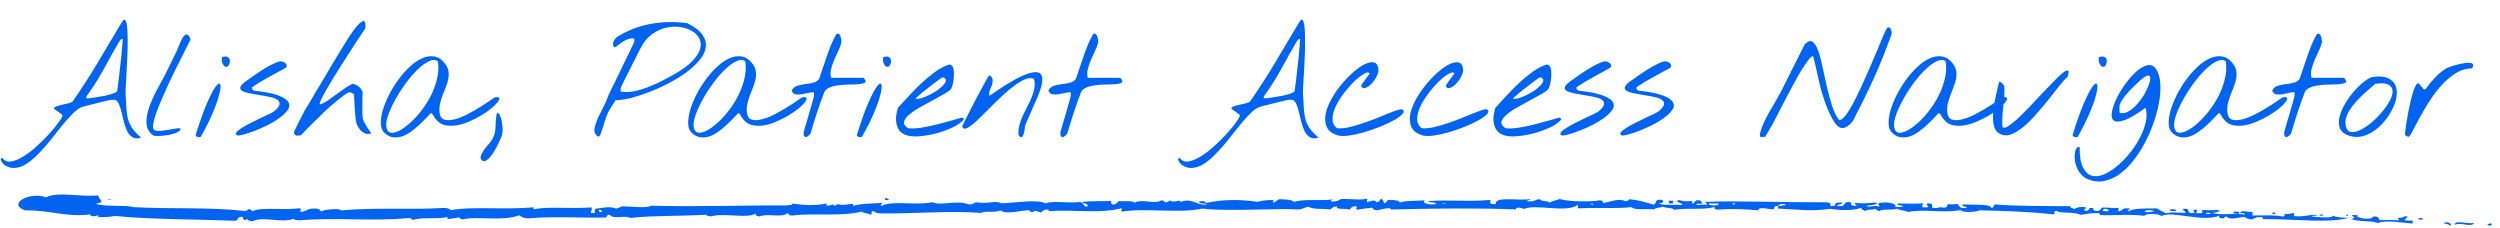
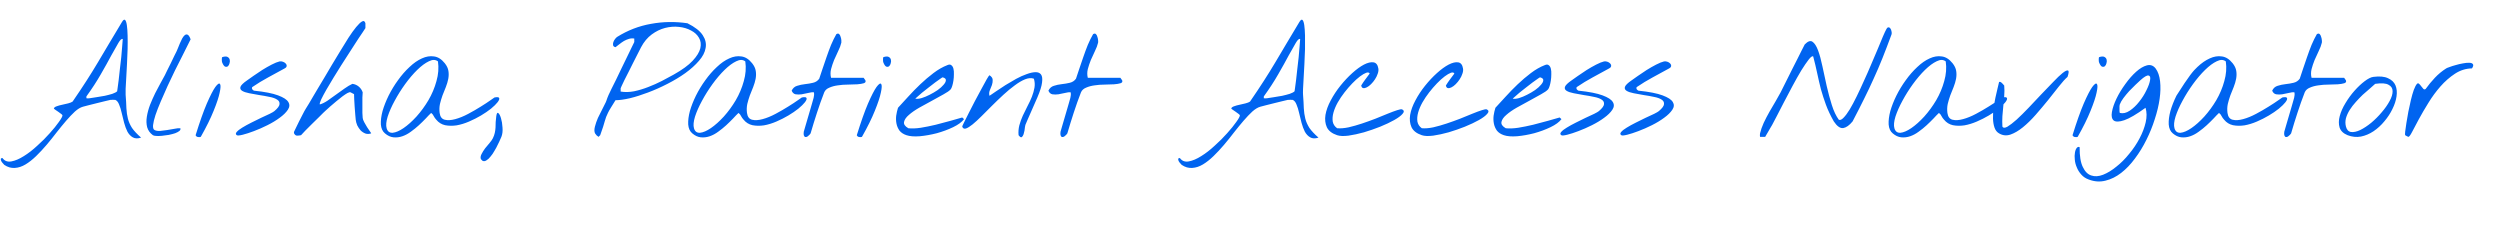
<svg xmlns="http://www.w3.org/2000/svg" width="548" height="50" viewBox="0 0 548 50" fill="none">
-   <path d="M0.943 36.143C0.877 36.098 0.777 35.988 0.645 35.81C0.49 35.656 0.368 35.49 0.279 35.312C0.191 35.135 0.158 34.98 0.18 34.848C0.18 34.715 0.301 34.648 0.545 34.648C1.01 35.29 1.663 35.534 2.504 35.379C3.345 35.224 4.253 34.837 5.227 34.217C6.201 33.619 7.186 32.855 8.182 31.926C9.2 31.018 10.107 30.111 10.904 29.203C11.723 28.296 12.387 27.477 12.896 26.746C13.428 26.016 13.693 25.529 13.693 25.285C13.693 25.219 13.605 25.119 13.428 24.986C13.251 24.831 13.04 24.676 12.797 24.521C12.575 24.366 12.365 24.223 12.166 24.09C11.967 23.957 11.845 23.857 11.801 23.791C11.867 23.57 12.078 23.404 12.432 23.293C12.786 23.16 13.184 23.049 13.627 22.961C14.07 22.85 14.501 22.751 14.922 22.662C15.365 22.551 15.697 22.419 15.918 22.264C17.091 20.559 18.109 19.032 18.973 17.682C19.858 16.309 20.688 14.97 21.463 13.664C22.26 12.336 23.068 10.975 23.887 9.58C24.706 8.186 25.646 6.614 26.709 4.865C26.997 4.378 27.229 4.212 27.406 4.367C27.583 4.522 27.716 4.898 27.805 5.496C27.893 6.094 27.949 6.857 27.971 7.787C27.993 8.695 27.993 9.68 27.971 10.742C27.949 11.805 27.904 12.889 27.838 13.996C27.794 15.103 27.738 16.121 27.672 17.051C27.628 17.98 27.583 18.788 27.539 19.475C27.517 20.139 27.517 20.57 27.539 20.77C27.628 21.898 27.683 22.884 27.705 23.725C27.749 24.544 27.86 25.307 28.037 26.016C28.214 26.702 28.513 27.377 28.934 28.041C29.376 28.683 30.04 29.391 30.926 30.166C30.195 30.41 29.587 30.387 29.1 30.1C28.635 29.834 28.247 29.424 27.938 28.871C27.65 28.296 27.406 27.643 27.207 26.912C27.03 26.16 26.853 25.44 26.676 24.754C26.521 24.046 26.333 23.437 26.111 22.928C25.912 22.396 25.635 22.053 25.281 21.898C25.259 21.898 25.193 21.898 25.082 21.898C24.994 21.876 24.883 21.865 24.75 21.865C24.639 21.865 24.529 21.876 24.418 21.898C24.307 21.898 24.23 21.898 24.186 21.898C23.986 21.943 23.61 22.031 23.057 22.164C22.525 22.297 21.939 22.441 21.297 22.596C20.655 22.751 20.035 22.906 19.438 23.061C18.862 23.215 18.441 23.326 18.176 23.393C17.622 23.547 17.036 23.902 16.416 24.455C15.818 25.009 15.176 25.684 14.49 26.48C13.826 27.255 13.129 28.107 12.398 29.037C11.69 29.967 10.96 30.874 10.207 31.76C9.454 32.645 8.691 33.464 7.916 34.217C7.141 34.969 6.367 35.578 5.592 36.043C4.817 36.508 4.042 36.762 3.268 36.807C2.471 36.873 1.696 36.652 0.943 36.143ZM18.939 21.533C18.984 21.555 19.094 21.566 19.271 21.566C19.471 21.566 19.604 21.555 19.67 21.533C20.068 21.467 20.566 21.389 21.164 21.301C21.762 21.212 22.359 21.113 22.957 21.002C23.555 20.869 24.108 20.725 24.617 20.57C25.126 20.393 25.48 20.205 25.68 20.006C25.68 20.006 25.713 19.773 25.779 19.309C25.846 18.844 25.923 18.257 26.012 17.549C26.1 16.818 26.189 16.021 26.277 15.158C26.388 14.273 26.488 13.409 26.576 12.568C26.665 11.727 26.731 10.953 26.775 10.244C26.842 9.514 26.886 8.949 26.908 8.551C26.665 8.44 26.344 8.728 25.945 9.414C25.547 10.078 25.027 10.997 24.385 12.17C23.765 13.343 23.001 14.716 22.094 16.287C21.208 17.837 20.157 19.453 18.939 21.135V21.533ZM33.516 29.635C32.874 29.17 32.453 28.583 32.254 27.875C32.077 27.167 32.055 26.403 32.188 25.584C32.32 24.743 32.553 23.88 32.885 22.994C33.239 22.109 33.615 21.256 34.014 20.438C34.434 19.619 34.833 18.866 35.209 18.18C35.607 17.494 35.917 16.929 36.139 16.486C36.205 16.354 36.36 16.033 36.603 15.523C36.869 15.014 37.146 14.461 37.434 13.863C37.721 13.266 37.987 12.712 38.23 12.203C38.496 11.672 38.662 11.34 38.728 11.207C38.795 11.096 38.883 10.886 38.994 10.576C39.127 10.244 39.271 9.89 39.426 9.514C39.581 9.137 39.747 8.783 39.924 8.451C40.123 8.097 40.322 7.842 40.522 7.688C40.743 7.533 40.953 7.51 41.152 7.621C41.374 7.732 41.584 8.064 41.783 8.617C41.695 8.839 41.473 9.281 41.119 9.945C40.787 10.609 40.389 11.406 39.924 12.336C39.459 13.266 38.939 14.295 38.363 15.424C37.81 16.553 37.268 17.693 36.736 18.844C36.205 19.995 35.707 21.124 35.242 22.23C34.777 23.315 34.39 24.311 34.08 25.219C33.792 26.104 33.615 26.846 33.549 27.443C33.505 28.019 33.615 28.373 33.881 28.506C34.191 28.661 34.589 28.727 35.076 28.705C35.585 28.661 36.105 28.594 36.637 28.506C37.168 28.417 37.688 28.329 38.197 28.24C38.706 28.13 39.149 28.085 39.525 28.107C39.614 28.307 39.547 28.506 39.326 28.705C39.105 28.882 38.795 29.048 38.397 29.203C37.998 29.336 37.533 29.458 37.002 29.568C36.493 29.657 35.995 29.723 35.508 29.768C35.043 29.812 34.622 29.823 34.246 29.801C33.892 29.779 33.648 29.723 33.516 29.635ZM42.879 29.635C43.786 26.713 44.605 24.4 45.336 22.695C46.089 20.969 46.708 19.762 47.195 19.076C47.704 18.39 48.047 18.169 48.225 18.412C48.402 18.656 48.38 19.275 48.158 20.271C47.959 21.268 47.516 22.607 46.83 24.289C46.166 25.949 45.225 27.853 44.008 30C43.831 30.066 43.62 30.078 43.377 30.033C43.133 29.989 42.967 29.856 42.879 29.635ZM48.69 13.664C48.645 13.553 48.623 13.354 48.623 13.066C48.623 12.779 48.645 12.602 48.69 12.535C49.199 12.358 49.586 12.336 49.852 12.469C50.117 12.602 50.283 12.801 50.35 13.066C50.416 13.31 50.405 13.575 50.316 13.863C50.25 14.151 50.128 14.372 49.951 14.527C49.774 14.66 49.564 14.682 49.32 14.594C49.099 14.483 48.889 14.173 48.69 13.664ZM51.91 29.635C51.645 29.458 51.633 29.225 51.877 28.938C52.143 28.628 52.552 28.307 53.105 27.975C53.681 27.62 54.345 27.255 55.098 26.879C55.85 26.503 56.57 26.148 57.256 25.816C57.964 25.484 58.584 25.197 59.115 24.953C59.647 24.688 59.99 24.488 60.145 24.355C60.875 23.736 61.251 23.227 61.273 22.828C61.318 22.408 61.141 22.076 60.742 21.832C60.344 21.566 59.779 21.367 59.049 21.234C58.34 21.079 57.599 20.947 56.824 20.836C56.072 20.703 55.341 20.57 54.633 20.438C53.947 20.305 53.426 20.128 53.072 19.906C52.718 19.685 52.596 19.397 52.707 19.043C52.84 18.667 53.327 18.191 54.168 17.615C54.478 17.394 54.932 17.073 55.529 16.652C56.127 16.232 56.769 15.8 57.455 15.357C58.163 14.915 58.861 14.516 59.547 14.162C60.233 13.808 60.809 13.575 61.273 13.465C61.517 13.421 61.76 13.443 62.004 13.531C62.27 13.62 62.48 13.753 62.635 13.93C62.79 14.085 62.856 14.262 62.834 14.461C62.834 14.66 62.69 14.837 62.402 14.992C61.141 15.7 59.923 16.365 58.75 16.984C57.599 17.604 56.437 18.312 55.264 19.109C55.197 19.287 55.208 19.441 55.297 19.574C55.408 19.707 55.529 19.807 55.662 19.873C58.008 20.116 59.768 20.46 60.941 20.902C62.137 21.345 62.889 21.832 63.199 22.363C63.531 22.895 63.498 23.459 63.1 24.057C62.701 24.654 62.103 25.241 61.307 25.816C60.532 26.392 59.635 26.934 58.617 27.443C57.599 27.953 56.614 28.384 55.662 28.738C54.732 29.092 53.913 29.358 53.205 29.535C52.497 29.712 52.065 29.745 51.91 29.635ZM64.461 29.236C64.439 29.192 64.428 29.137 64.428 29.07C64.428 28.982 64.439 28.915 64.461 28.871C64.549 28.694 64.693 28.395 64.893 27.975C65.114 27.532 65.335 27.078 65.557 26.613C65.8 26.126 66.033 25.672 66.254 25.252C66.475 24.831 66.63 24.533 66.719 24.355C66.763 24.289 66.874 24.101 67.051 23.791C67.25 23.481 67.482 23.105 67.748 22.662C68.036 22.197 68.335 21.688 68.644 21.135C68.977 20.581 69.297 20.039 69.607 19.508C69.939 18.977 70.238 18.479 70.504 18.014C70.792 17.549 71.024 17.162 71.201 16.852C71.644 16.121 72.153 15.258 72.728 14.262C73.326 13.266 73.935 12.258 74.555 11.24C75.174 10.222 75.783 9.237 76.381 8.285C77.001 7.333 77.565 6.548 78.074 5.928C78.583 5.308 79.015 4.898 79.369 4.699C79.723 4.5 79.967 4.633 80.1 5.098V6.16C79.945 6.404 79.734 6.725 79.469 7.123C79.203 7.499 78.926 7.909 78.639 8.352C78.373 8.772 78.107 9.182 77.842 9.58C77.576 9.979 77.377 10.288 77.244 10.51C77.045 10.82 76.724 11.318 76.281 12.004C75.838 12.69 75.341 13.465 74.787 14.328C74.234 15.191 73.669 16.099 73.094 17.051C72.518 17.98 71.998 18.855 71.533 19.674C71.068 20.493 70.692 21.201 70.404 21.799C70.139 22.374 70.039 22.74 70.106 22.895C70.637 22.74 71.201 22.463 71.799 22.064C72.419 21.644 73.038 21.201 73.658 20.736C74.278 20.271 74.898 19.829 75.518 19.408C76.137 18.965 76.713 18.622 77.244 18.379C77.775 18.445 78.24 18.645 78.639 18.977C79.037 19.309 79.325 19.729 79.502 20.238C79.48 20.438 79.458 20.814 79.436 21.367C79.436 21.898 79.436 22.463 79.436 23.061C79.436 23.658 79.436 24.223 79.436 24.754C79.458 25.285 79.48 25.65 79.502 25.85C79.524 26.093 79.635 26.403 79.834 26.779C80.033 27.134 80.243 27.499 80.465 27.875C80.708 28.229 80.919 28.539 81.096 28.805C81.295 29.07 81.383 29.214 81.361 29.236C80.919 29.391 80.498 29.402 80.1 29.27C79.701 29.115 79.347 28.882 79.037 28.572C78.749 28.24 78.506 27.875 78.307 27.477C78.13 27.056 78.019 26.646 77.975 26.248C77.953 26.049 77.919 25.684 77.875 25.152C77.831 24.599 77.787 24.023 77.742 23.426C77.72 22.828 77.687 22.264 77.643 21.732C77.62 21.201 77.609 20.836 77.609 20.637L76.846 20.238C76.713 20.172 76.481 20.227 76.148 20.404C75.838 20.581 75.473 20.825 75.053 21.135C74.632 21.445 74.189 21.799 73.725 22.197C73.26 22.596 72.817 22.972 72.397 23.326C71.998 23.68 71.655 23.99 71.367 24.256C71.079 24.521 70.902 24.688 70.836 24.754C70.659 24.931 70.338 25.252 69.873 25.717C69.408 26.16 68.91 26.646 68.379 27.178C67.87 27.687 67.383 28.174 66.918 28.639C66.475 29.104 66.165 29.436 65.988 29.635C65.678 29.701 65.38 29.734 65.092 29.734C64.826 29.712 64.616 29.546 64.461 29.236ZM84.383 29.236C83.852 28.794 83.553 28.141 83.486 27.277C83.442 26.414 83.564 25.44 83.852 24.355C84.162 23.271 84.604 22.142 85.18 20.969C85.777 19.773 86.463 18.645 87.238 17.582C88.013 16.497 88.854 15.534 89.762 14.693C90.669 13.83 91.577 13.199 92.484 12.801C93.392 12.38 94.277 12.236 95.141 12.369C96.004 12.48 96.79 12.978 97.498 13.863C97.941 14.417 98.206 14.981 98.295 15.557C98.383 16.11 98.372 16.686 98.262 17.283C98.151 17.859 97.974 18.456 97.731 19.076C97.487 19.674 97.243 20.283 97 20.902C96.779 21.522 96.591 22.153 96.436 22.795C96.303 23.437 96.281 24.09 96.369 24.754C96.48 25.595 96.856 26.093 97.498 26.248C98.14 26.403 98.904 26.359 99.789 26.115C100.697 25.872 101.648 25.484 102.645 24.953C103.641 24.422 104.559 23.891 105.4 23.359C106.264 22.828 106.972 22.363 107.525 21.965C108.101 21.566 108.389 21.367 108.389 21.367C109.008 21.234 109.352 21.279 109.418 21.5C109.507 21.699 109.385 22.009 109.053 22.43C108.743 22.828 108.267 23.293 107.625 23.824C106.983 24.333 106.253 24.831 105.434 25.318C104.615 25.805 103.74 26.248 102.811 26.646C101.881 27.045 100.973 27.322 100.088 27.477C99.203 27.609 98.361 27.598 97.564 27.443C96.79 27.266 96.148 26.868 95.639 26.248C95.395 25.982 95.207 25.717 95.074 25.451C94.963 25.186 94.775 24.953 94.51 24.754C94.178 25.064 93.779 25.473 93.314 25.982C92.85 26.469 92.341 26.967 91.787 27.477C91.256 27.963 90.68 28.428 90.061 28.871C89.463 29.314 88.843 29.646 88.201 29.867C87.559 30.088 86.906 30.166 86.242 30.1C85.6 30.033 84.981 29.745 84.383 29.236ZM84.748 28.107C84.947 28.816 85.39 29.148 86.076 29.104C86.762 29.037 87.559 28.694 88.467 28.074C89.374 27.454 90.315 26.613 91.289 25.551C92.263 24.466 93.137 23.271 93.912 21.965C94.687 20.637 95.273 19.242 95.672 17.781C96.092 16.32 96.203 14.882 96.004 13.465C95.473 13.044 94.809 13.033 94.012 13.432C93.215 13.808 92.363 14.439 91.455 15.324C90.57 16.188 89.684 17.228 88.799 18.445C87.936 19.641 87.172 20.858 86.508 22.098C85.844 23.315 85.335 24.466 84.981 25.551C84.648 26.635 84.571 27.488 84.748 28.107ZM105.4 34.848C105.29 34.538 105.345 34.172 105.566 33.752C105.766 33.353 106.02 32.944 106.33 32.523C106.662 32.125 106.994 31.727 107.326 31.328C107.658 30.93 107.891 30.598 108.023 30.332C108.223 29.934 108.367 29.535 108.455 29.137C108.544 28.738 108.599 28.34 108.621 27.941C108.643 27.543 108.654 27.145 108.654 26.746C108.676 26.326 108.721 25.894 108.787 25.451C108.876 24.831 109.02 24.61 109.219 24.787C109.44 24.942 109.639 25.318 109.816 25.916C109.993 26.491 110.104 27.167 110.148 27.941C110.215 28.716 110.137 29.391 109.916 29.967C109.872 30.033 109.783 30.232 109.65 30.564C109.518 30.896 109.34 31.273 109.119 31.693C108.92 32.136 108.676 32.59 108.389 33.055C108.123 33.542 107.835 33.962 107.525 34.316C107.238 34.693 106.939 34.969 106.629 35.147C106.341 35.346 106.053 35.379 105.766 35.246C105.721 35.224 105.655 35.158 105.566 35.047C105.478 34.958 105.423 34.892 105.4 34.848ZM130.436 29.236C130.258 28.882 130.247 28.395 130.402 27.775C130.557 27.156 130.779 26.514 131.066 25.85C131.376 25.186 131.697 24.544 132.029 23.924C132.361 23.304 132.616 22.795 132.793 22.396C132.859 22.264 132.904 22.153 132.926 22.064C132.97 21.976 133.003 21.876 133.025 21.766C133.07 21.655 133.114 21.533 133.158 21.4C133.202 21.268 133.28 21.079 133.391 20.836C133.523 20.548 133.734 20.105 134.021 19.508C134.331 18.888 134.674 18.202 135.051 17.449C135.427 16.674 135.814 15.867 136.213 15.025C136.633 14.184 137.021 13.387 137.375 12.635C137.751 11.86 138.083 11.174 138.371 10.576C138.681 9.956 138.902 9.503 139.035 9.215V8.451C138.637 8.385 138.249 8.407 137.873 8.518C137.497 8.628 137.132 8.783 136.777 8.982C136.445 9.182 136.113 9.414 135.781 9.68C135.471 9.923 135.184 10.145 134.918 10.344C134.608 10.277 134.431 10.133 134.387 9.912C134.342 9.691 134.365 9.458 134.453 9.215C134.542 8.971 134.663 8.75 134.818 8.551C134.995 8.329 135.15 8.174 135.283 8.086C137.585 6.647 140.053 5.695 142.688 5.23C145.322 4.743 147.989 4.699 150.689 5.098C152.327 5.917 153.445 6.791 154.043 7.721C154.641 8.628 154.851 9.558 154.674 10.51C154.519 11.462 154.032 12.402 153.213 13.332C152.416 14.262 151.42 15.158 150.225 16.021C149.051 16.863 147.745 17.648 146.307 18.379C144.89 19.109 143.473 19.74 142.057 20.271C140.662 20.803 139.334 21.223 138.072 21.533C136.811 21.821 135.759 21.965 134.918 21.965C134.497 22.629 134.154 23.182 133.889 23.625C133.623 24.046 133.413 24.422 133.258 24.754C133.103 25.064 132.97 25.363 132.859 25.65C132.771 25.916 132.671 26.226 132.561 26.58C132.472 26.912 132.35 27.322 132.195 27.809C132.04 28.296 131.83 28.904 131.564 29.635L131.199 30C131.111 29.956 130.967 29.845 130.768 29.668C130.59 29.469 130.48 29.325 130.436 29.236ZM136.047 20.072C136.977 20.227 137.962 20.205 139.002 20.006C140.042 19.785 141.072 19.475 142.09 19.076C143.13 18.678 144.126 18.235 145.078 17.748C146.03 17.239 146.893 16.774 147.668 16.354C149.527 15.313 150.911 14.306 151.818 13.332C152.748 12.336 153.312 11.417 153.512 10.576C153.711 9.713 153.611 8.949 153.213 8.285C152.837 7.621 152.261 7.09 151.486 6.691C150.734 6.271 149.848 6.005 148.83 5.895C147.834 5.784 146.816 5.861 145.775 6.127C144.757 6.393 143.783 6.868 142.854 7.555C141.924 8.241 141.149 9.171 140.529 10.344C140.308 10.764 140.042 11.284 139.732 11.904C139.423 12.502 139.102 13.133 138.77 13.797C138.438 14.461 138.105 15.125 137.773 15.789C137.441 16.431 137.143 17.018 136.877 17.549C136.633 18.058 136.434 18.479 136.279 18.811C136.124 19.143 136.047 19.32 136.047 19.342V20.072ZM151.752 29.236C151.221 28.794 150.922 28.141 150.855 27.277C150.811 26.414 150.933 25.44 151.221 24.355C151.531 23.271 151.973 22.142 152.549 20.969C153.146 19.773 153.833 18.645 154.607 17.582C155.382 16.497 156.223 15.534 157.131 14.693C158.038 13.83 158.946 13.199 159.854 12.801C160.761 12.38 161.646 12.236 162.51 12.369C163.373 12.48 164.159 12.978 164.867 13.863C165.31 14.417 165.576 14.981 165.664 15.557C165.753 16.11 165.742 16.686 165.631 17.283C165.52 17.859 165.343 18.456 165.1 19.076C164.856 19.674 164.613 20.283 164.369 20.902C164.148 21.522 163.96 22.153 163.805 22.795C163.672 23.437 163.65 24.09 163.738 24.754C163.849 25.595 164.225 26.093 164.867 26.248C165.509 26.403 166.273 26.359 167.158 26.115C168.066 25.872 169.018 25.484 170.014 24.953C171.01 24.422 171.928 23.891 172.77 23.359C173.633 22.828 174.341 22.363 174.895 21.965C175.47 21.566 175.758 21.367 175.758 21.367C176.378 21.234 176.721 21.279 176.787 21.5C176.876 21.699 176.754 22.009 176.422 22.43C176.112 22.828 175.636 23.293 174.994 23.824C174.352 24.333 173.622 24.831 172.803 25.318C171.984 25.805 171.109 26.248 170.18 26.646C169.25 27.045 168.342 27.322 167.457 27.477C166.572 27.609 165.73 27.598 164.934 27.443C164.159 27.266 163.517 26.868 163.008 26.248C162.764 25.982 162.576 25.717 162.443 25.451C162.333 25.186 162.145 24.953 161.879 24.754C161.547 25.064 161.148 25.473 160.684 25.982C160.219 26.469 159.71 26.967 159.156 27.477C158.625 27.963 158.049 28.428 157.43 28.871C156.832 29.314 156.212 29.646 155.57 29.867C154.928 30.088 154.275 30.166 153.611 30.1C152.969 30.033 152.35 29.745 151.752 29.236ZM152.117 28.107C152.316 28.816 152.759 29.148 153.445 29.104C154.132 29.037 154.928 28.694 155.836 28.074C156.743 27.454 157.684 26.613 158.658 25.551C159.632 24.466 160.507 23.271 161.281 21.965C162.056 20.637 162.643 19.242 163.041 17.781C163.462 16.32 163.572 14.882 163.373 13.465C162.842 13.044 162.178 13.033 161.381 13.432C160.584 13.808 159.732 14.439 158.824 15.324C157.939 16.188 157.053 17.228 156.168 18.445C155.305 19.641 154.541 20.858 153.877 22.098C153.213 23.315 152.704 24.466 152.35 25.551C152.018 26.635 151.94 27.488 152.117 28.107ZM176.189 29.635C176.167 29.59 176.156 29.469 176.156 29.27C176.156 29.07 176.167 28.938 176.189 28.871C176.256 28.628 176.378 28.207 176.555 27.609C176.732 26.99 176.92 26.348 177.119 25.684C177.318 24.997 177.507 24.355 177.684 23.758C177.861 23.16 177.982 22.74 178.049 22.496C178.137 22.186 178.237 21.832 178.348 21.434C178.458 21.013 178.48 20.615 178.414 20.238C178.082 20.194 177.673 20.238 177.186 20.371C176.699 20.482 176.212 20.581 175.725 20.67C175.26 20.736 174.817 20.736 174.396 20.67C173.998 20.581 173.71 20.316 173.533 19.873C173.799 19.32 174.197 18.965 174.729 18.811C175.26 18.634 175.835 18.512 176.455 18.445C177.075 18.379 177.661 18.279 178.215 18.146C178.79 18.014 179.244 17.715 179.576 17.25C179.775 16.674 180.008 15.977 180.273 15.158C180.561 14.317 180.86 13.443 181.17 12.535C181.48 11.628 181.812 10.731 182.166 9.846C182.542 8.96 182.93 8.174 183.328 7.488C183.572 7.333 183.771 7.322 183.926 7.455C184.081 7.588 184.191 7.787 184.258 8.053C184.346 8.296 184.402 8.551 184.424 8.816C184.446 9.082 184.446 9.259 184.424 9.348C184.291 9.923 184.059 10.543 183.727 11.207C183.417 11.849 183.118 12.502 182.83 13.166C182.564 13.83 182.343 14.494 182.166 15.158C182.011 15.822 182.011 16.453 182.166 17.051H189.305C189.327 17.051 189.382 17.128 189.471 17.283C189.559 17.416 189.637 17.527 189.703 17.615C189.814 17.925 189.692 18.135 189.338 18.246C188.984 18.357 188.508 18.434 187.91 18.479C187.312 18.501 186.626 18.523 185.852 18.545C185.099 18.545 184.368 18.6 183.66 18.711C182.974 18.799 182.354 18.965 181.801 19.209C181.247 19.43 180.871 19.773 180.672 20.238C180.096 21.721 179.565 23.215 179.078 24.721C178.591 26.204 178.126 27.709 177.684 29.236C177.639 29.303 177.551 29.413 177.418 29.568C177.285 29.701 177.141 29.823 176.986 29.934C176.831 30.022 176.676 30.055 176.521 30.033C176.389 30.011 176.278 29.878 176.189 29.635ZM187.811 29.635C188.718 26.713 189.537 24.4 190.268 22.695C191.02 20.969 191.64 19.762 192.127 19.076C192.636 18.39 192.979 18.169 193.156 18.412C193.333 18.656 193.311 19.275 193.09 20.271C192.891 21.268 192.448 22.607 191.762 24.289C191.098 25.949 190.157 27.853 188.939 30C188.762 30.066 188.552 30.078 188.309 30.033C188.065 29.989 187.899 29.856 187.811 29.635ZM193.621 13.664C193.577 13.553 193.555 13.354 193.555 13.066C193.555 12.779 193.577 12.602 193.621 12.535C194.13 12.358 194.518 12.336 194.783 12.469C195.049 12.602 195.215 12.801 195.281 13.066C195.348 13.31 195.337 13.575 195.248 13.863C195.182 14.151 195.06 14.372 194.883 14.527C194.706 14.66 194.495 14.682 194.252 14.594C194.031 14.483 193.82 14.173 193.621 13.664ZM198.701 29.635C198.037 29.413 197.528 29.081 197.174 28.639C196.842 28.174 196.62 27.665 196.51 27.111C196.399 26.558 196.377 25.982 196.443 25.385C196.532 24.765 196.665 24.178 196.842 23.625C197.506 22.917 198.247 22.109 199.066 21.201C199.908 20.271 200.793 19.364 201.723 18.479C202.652 17.593 203.615 16.774 204.611 16.021C205.63 15.247 206.659 14.66 207.699 14.262C208.053 14.107 208.33 14.118 208.529 14.295C208.751 14.45 208.906 14.704 208.994 15.059C209.083 15.413 209.116 15.822 209.094 16.287C209.094 16.752 209.061 17.206 208.994 17.648C208.928 18.091 208.839 18.49 208.729 18.844C208.618 19.198 208.507 19.441 208.396 19.574C208.131 19.884 207.611 20.249 206.836 20.67C206.083 21.09 205.242 21.555 204.312 22.064C203.383 22.551 202.453 23.061 201.523 23.592C200.594 24.123 199.83 24.654 199.232 25.186C198.635 25.695 198.281 26.204 198.17 26.713C198.059 27.222 198.369 27.687 199.1 28.107C199.852 28.196 200.76 28.163 201.822 28.008C202.907 27.831 204.003 27.609 205.109 27.344C206.238 27.056 207.323 26.768 208.363 26.48C209.404 26.171 210.256 25.927 210.92 25.75L211.318 26.115C210.831 26.757 210.035 27.344 208.928 27.875C207.821 28.406 206.626 28.849 205.342 29.203C204.058 29.535 202.807 29.756 201.59 29.867C200.372 29.956 199.41 29.878 198.701 29.635ZM206.637 16.951C206.615 16.929 206.449 17.029 206.139 17.25C205.829 17.449 205.441 17.726 204.977 18.08C204.534 18.412 204.047 18.788 203.516 19.209C203.007 19.607 202.531 19.984 202.088 20.338C201.667 20.692 201.313 21.002 201.025 21.268C200.738 21.511 200.616 21.633 200.66 21.633C201.014 21.699 201.468 21.655 202.021 21.5C202.597 21.323 203.184 21.079 203.781 20.77C204.401 20.46 204.988 20.116 205.541 19.74C206.094 19.342 206.526 18.954 206.836 18.578C207.168 18.202 207.334 17.87 207.334 17.582C207.356 17.294 207.124 17.084 206.637 16.951ZM223.271 29.635C223.205 28.904 223.26 28.185 223.438 27.477C223.637 26.746 223.891 26.038 224.201 25.352C224.533 24.643 224.876 23.946 225.23 23.26C225.607 22.551 225.928 21.865 226.193 21.201C226.459 20.515 226.647 19.851 226.758 19.209C226.868 18.545 226.824 17.892 226.625 17.25C226.072 17.051 225.43 17.095 224.699 17.383C223.991 17.671 223.238 18.113 222.441 18.711C221.645 19.287 220.814 19.973 219.951 20.77C219.11 21.544 218.28 22.341 217.461 23.16C216.664 23.957 215.9 24.721 215.17 25.451C214.439 26.182 213.775 26.79 213.178 27.277C212.602 27.742 212.115 28.041 211.717 28.174C211.318 28.285 211.053 28.141 210.92 27.742C210.898 27.72 211.02 27.443 211.285 26.912C211.573 26.359 211.916 25.672 212.314 24.854C212.735 24.035 213.189 23.149 213.676 22.197C214.185 21.245 214.661 20.36 215.104 19.541C215.546 18.7 215.934 17.991 216.266 17.416C216.598 16.84 216.808 16.531 216.896 16.486C217.361 16.796 217.594 17.139 217.594 17.516C217.616 17.87 217.561 18.246 217.428 18.645C217.295 19.021 217.14 19.408 216.963 19.807C216.808 20.205 216.786 20.604 216.896 21.002C217.251 20.759 217.738 20.426 218.357 20.006C218.999 19.563 219.686 19.109 220.416 18.645C221.169 18.18 221.943 17.726 222.74 17.283C223.559 16.84 224.323 16.497 225.031 16.254C225.74 15.988 226.37 15.844 226.924 15.822C227.499 15.8 227.92 15.966 228.186 16.32C228.451 16.674 228.529 17.261 228.418 18.08C228.329 18.877 227.986 19.973 227.389 21.367C227.322 21.522 227.156 21.898 226.891 22.496C226.647 23.072 226.37 23.703 226.061 24.389C225.773 25.053 225.496 25.684 225.23 26.281C224.987 26.857 224.832 27.222 224.766 27.377C224.743 27.465 224.71 27.631 224.666 27.875C224.644 28.096 224.611 28.351 224.566 28.639C224.522 28.904 224.456 29.17 224.367 29.436C224.279 29.679 224.168 29.867 224.035 30C223.902 30.133 223.747 30.122 223.57 29.967C223.393 29.79 223.294 29.679 223.271 29.635ZM232.469 29.635C232.447 29.59 232.436 29.469 232.436 29.27C232.436 29.07 232.447 28.938 232.469 28.871C232.535 28.628 232.657 28.207 232.834 27.609C233.011 26.99 233.199 26.348 233.398 25.684C233.598 24.997 233.786 24.355 233.963 23.758C234.14 23.16 234.262 22.74 234.328 22.496C234.417 22.186 234.516 21.832 234.627 21.434C234.738 21.013 234.76 20.615 234.693 20.238C234.361 20.194 233.952 20.238 233.465 20.371C232.978 20.482 232.491 20.581 232.004 20.67C231.539 20.736 231.096 20.736 230.676 20.67C230.277 20.581 229.99 20.316 229.812 19.873C230.078 19.32 230.477 18.965 231.008 18.811C231.539 18.634 232.115 18.512 232.734 18.445C233.354 18.379 233.941 18.279 234.494 18.146C235.07 18.014 235.523 17.715 235.855 17.25C236.055 16.674 236.287 15.977 236.553 15.158C236.84 14.317 237.139 13.443 237.449 12.535C237.759 11.628 238.091 10.731 238.445 9.846C238.822 8.96 239.209 8.174 239.607 7.488C239.851 7.333 240.05 7.322 240.205 7.455C240.36 7.588 240.471 7.787 240.537 8.053C240.626 8.296 240.681 8.551 240.703 8.816C240.725 9.082 240.725 9.259 240.703 9.348C240.57 9.923 240.338 10.543 240.006 11.207C239.696 11.849 239.397 12.502 239.109 13.166C238.844 13.83 238.622 14.494 238.445 15.158C238.29 15.822 238.29 16.453 238.445 17.051H245.584C245.606 17.051 245.661 17.128 245.75 17.283C245.839 17.416 245.916 17.527 245.982 17.615C246.093 17.925 245.971 18.135 245.617 18.246C245.263 18.357 244.787 18.434 244.189 18.479C243.592 18.501 242.906 18.523 242.131 18.545C241.378 18.545 240.648 18.6 239.939 18.711C239.253 18.799 238.633 18.965 238.08 19.209C237.527 19.43 237.15 19.773 236.951 20.238C236.376 21.721 235.844 23.215 235.357 24.721C234.87 26.204 234.406 27.709 233.963 29.236C233.919 29.303 233.83 29.413 233.697 29.568C233.564 29.701 233.421 29.823 233.266 29.934C233.111 30.022 232.956 30.055 232.801 30.033C232.668 30.011 232.557 29.878 232.469 29.635ZM259.031 36.143C258.965 36.098 258.865 35.988 258.732 35.81C258.577 35.656 258.456 35.49 258.367 35.312C258.279 35.135 258.245 34.98 258.268 34.848C258.268 34.715 258.389 34.648 258.633 34.648C259.098 35.29 259.751 35.534 260.592 35.379C261.433 35.224 262.34 34.837 263.314 34.217C264.288 33.619 265.273 32.855 266.27 31.926C267.288 31.018 268.195 30.111 268.992 29.203C269.811 28.296 270.475 27.477 270.984 26.746C271.516 26.016 271.781 25.529 271.781 25.285C271.781 25.219 271.693 25.119 271.516 24.986C271.339 24.831 271.128 24.676 270.885 24.521C270.663 24.366 270.453 24.223 270.254 24.09C270.055 23.957 269.933 23.857 269.889 23.791C269.955 23.57 270.165 23.404 270.52 23.293C270.874 23.16 271.272 23.049 271.715 22.961C272.158 22.85 272.589 22.751 273.01 22.662C273.452 22.551 273.785 22.419 274.006 22.264C275.179 20.559 276.197 19.032 277.061 17.682C277.946 16.309 278.776 14.97 279.551 13.664C280.348 12.336 281.156 10.975 281.975 9.58C282.794 8.186 283.734 6.614 284.797 4.865C285.085 4.378 285.317 4.212 285.494 4.367C285.671 4.522 285.804 4.898 285.893 5.496C285.981 6.094 286.036 6.857 286.059 7.787C286.081 8.695 286.081 9.68 286.059 10.742C286.036 11.805 285.992 12.889 285.926 13.996C285.882 15.103 285.826 16.121 285.76 17.051C285.715 17.98 285.671 18.788 285.627 19.475C285.605 20.139 285.605 20.57 285.627 20.77C285.715 21.898 285.771 22.884 285.793 23.725C285.837 24.544 285.948 25.307 286.125 26.016C286.302 26.702 286.601 27.377 287.021 28.041C287.464 28.683 288.128 29.391 289.014 30.166C288.283 30.41 287.674 30.387 287.188 30.1C286.723 29.834 286.335 29.424 286.025 28.871C285.738 28.296 285.494 27.643 285.295 26.912C285.118 26.16 284.941 25.44 284.764 24.754C284.609 24.046 284.421 23.437 284.199 22.928C284 22.396 283.723 22.053 283.369 21.898C283.347 21.898 283.281 21.898 283.17 21.898C283.081 21.876 282.971 21.865 282.838 21.865C282.727 21.865 282.617 21.876 282.506 21.898C282.395 21.898 282.318 21.898 282.273 21.898C282.074 21.943 281.698 22.031 281.145 22.164C280.613 22.297 280.027 22.441 279.385 22.596C278.743 22.751 278.123 22.906 277.525 23.061C276.95 23.215 276.529 23.326 276.264 23.393C275.71 23.547 275.124 23.902 274.504 24.455C273.906 25.009 273.264 25.684 272.578 26.48C271.914 27.255 271.217 28.107 270.486 29.037C269.778 29.967 269.048 30.874 268.295 31.76C267.542 32.645 266.779 33.464 266.004 34.217C265.229 34.969 264.454 35.578 263.68 36.043C262.905 36.508 262.13 36.762 261.355 36.807C260.559 36.873 259.784 36.652 259.031 36.143ZM277.027 21.533C277.072 21.555 277.182 21.566 277.359 21.566C277.559 21.566 277.691 21.555 277.758 21.533C278.156 21.467 278.654 21.389 279.252 21.301C279.85 21.212 280.447 21.113 281.045 21.002C281.643 20.869 282.196 20.725 282.705 20.57C283.214 20.393 283.568 20.205 283.768 20.006C283.768 20.006 283.801 19.773 283.867 19.309C283.934 18.844 284.011 18.257 284.1 17.549C284.188 16.818 284.277 16.021 284.365 15.158C284.476 14.273 284.576 13.409 284.664 12.568C284.753 11.727 284.819 10.953 284.863 10.244C284.93 9.514 284.974 8.949 284.996 8.551C284.753 8.44 284.432 8.728 284.033 9.414C283.635 10.078 283.115 10.997 282.473 12.17C281.853 13.343 281.089 14.716 280.182 16.287C279.296 17.837 278.245 19.453 277.027 21.135V21.533ZM293.098 29.635C291.969 29.259 291.216 28.672 290.84 27.875C290.486 27.078 290.386 26.182 290.541 25.186C290.718 24.167 291.105 23.105 291.703 21.998C292.301 20.869 293.009 19.796 293.828 18.777C294.647 17.759 295.51 16.84 296.418 16.021C297.326 15.203 298.178 14.583 298.975 14.162C299.794 13.742 300.491 13.575 301.066 13.664C301.642 13.753 301.996 14.195 302.129 14.992C302.195 15.346 302.151 15.734 301.996 16.154C301.863 16.575 301.664 16.984 301.398 17.383C301.155 17.759 300.867 18.113 300.535 18.445C300.225 18.755 299.915 18.988 299.605 19.143C299.318 19.297 299.052 19.353 298.809 19.309C298.587 19.264 298.443 19.076 298.377 18.744C298.643 18.301 298.941 17.859 299.273 17.416C299.605 16.951 299.926 16.52 300.236 16.121C300.104 15.878 299.849 15.822 299.473 15.955C299.096 16.088 298.643 16.354 298.111 16.752C297.58 17.15 297.016 17.66 296.418 18.279C295.842 18.877 295.278 19.53 294.725 20.238C294.171 20.947 293.673 21.688 293.23 22.463C292.81 23.215 292.5 23.946 292.301 24.654C292.102 25.363 292.046 26.027 292.135 26.646C292.245 27.244 292.566 27.731 293.098 28.107C293.828 28.174 294.669 28.107 295.621 27.908C296.573 27.687 297.547 27.41 298.543 27.078C299.539 26.746 300.524 26.392 301.498 26.016C302.494 25.617 303.391 25.252 304.188 24.92C305.007 24.588 305.693 24.333 306.246 24.156C306.822 23.957 307.198 23.902 307.375 23.99C307.796 24.212 307.818 24.533 307.441 24.953C307.087 25.374 306.479 25.828 305.615 26.314C304.752 26.801 303.723 27.288 302.527 27.775C301.354 28.24 300.17 28.65 298.975 29.004C297.779 29.336 296.65 29.579 295.588 29.734C294.525 29.867 293.695 29.834 293.098 29.635ZM311.658 29.635C310.529 29.259 309.777 28.672 309.4 27.875C309.046 27.078 308.947 26.182 309.102 25.186C309.279 24.167 309.666 23.105 310.264 21.998C310.861 20.869 311.57 19.796 312.389 18.777C313.208 17.759 314.071 16.84 314.979 16.021C315.886 15.203 316.738 14.583 317.535 14.162C318.354 13.742 319.051 13.575 319.627 13.664C320.202 13.753 320.557 14.195 320.689 14.992C320.756 15.346 320.712 15.734 320.557 16.154C320.424 16.575 320.225 16.984 319.959 17.383C319.715 17.759 319.428 18.113 319.096 18.445C318.786 18.755 318.476 18.988 318.166 19.143C317.878 19.297 317.613 19.353 317.369 19.309C317.148 19.264 317.004 19.076 316.938 18.744C317.203 18.301 317.502 17.859 317.834 17.416C318.166 16.951 318.487 16.52 318.797 16.121C318.664 15.878 318.41 15.822 318.033 15.955C317.657 16.088 317.203 16.354 316.672 16.752C316.141 17.15 315.576 17.66 314.979 18.279C314.403 18.877 313.839 19.53 313.285 20.238C312.732 20.947 312.234 21.688 311.791 22.463C311.37 23.215 311.061 23.946 310.861 24.654C310.662 25.363 310.607 26.027 310.695 26.646C310.806 27.244 311.127 27.731 311.658 28.107C312.389 28.174 313.23 28.107 314.182 27.908C315.133 27.687 316.107 27.41 317.104 27.078C318.1 26.746 319.085 26.392 320.059 26.016C321.055 25.617 321.951 25.252 322.748 24.92C323.567 24.588 324.253 24.333 324.807 24.156C325.382 23.957 325.758 23.902 325.936 23.99C326.356 24.212 326.378 24.533 326.002 24.953C325.648 25.374 325.039 25.828 324.176 26.314C323.312 26.801 322.283 27.288 321.088 27.775C319.915 28.24 318.73 28.65 317.535 29.004C316.34 29.336 315.211 29.579 314.148 29.734C313.086 29.867 312.256 29.834 311.658 29.635ZM329.654 29.635C328.99 29.413 328.481 29.081 328.127 28.639C327.795 28.174 327.574 27.665 327.463 27.111C327.352 26.558 327.33 25.982 327.396 25.385C327.485 24.765 327.618 24.178 327.795 23.625C328.459 22.917 329.201 22.109 330.02 21.201C330.861 20.271 331.746 19.364 332.676 18.479C333.605 17.593 334.568 16.774 335.564 16.021C336.583 15.247 337.612 14.66 338.652 14.262C339.007 14.107 339.283 14.118 339.482 14.295C339.704 14.45 339.859 14.704 339.947 15.059C340.036 15.413 340.069 15.822 340.047 16.287C340.047 16.752 340.014 17.206 339.947 17.648C339.881 18.091 339.792 18.49 339.682 18.844C339.571 19.198 339.46 19.441 339.35 19.574C339.084 19.884 338.564 20.249 337.789 20.67C337.036 21.09 336.195 21.555 335.266 22.064C334.336 22.551 333.406 23.061 332.477 23.592C331.547 24.123 330.783 24.654 330.186 25.186C329.588 25.695 329.234 26.204 329.123 26.713C329.012 27.222 329.322 27.687 330.053 28.107C330.805 28.196 331.713 28.163 332.775 28.008C333.86 27.831 334.956 27.609 336.062 27.344C337.191 27.056 338.276 26.768 339.316 26.48C340.357 26.171 341.209 25.927 341.873 25.75L342.271 26.115C341.785 26.757 340.988 27.344 339.881 27.875C338.774 28.406 337.579 28.849 336.295 29.203C335.011 29.535 333.76 29.756 332.543 29.867C331.326 29.956 330.363 29.878 329.654 29.635ZM337.59 16.951C337.568 16.929 337.402 17.029 337.092 17.25C336.782 17.449 336.395 17.726 335.93 18.08C335.487 18.412 335 18.788 334.469 19.209C333.96 19.607 333.484 19.984 333.041 20.338C332.62 20.692 332.266 21.002 331.979 21.268C331.691 21.511 331.569 21.633 331.613 21.633C331.967 21.699 332.421 21.655 332.975 21.5C333.55 21.323 334.137 21.079 334.734 20.77C335.354 20.46 335.941 20.116 336.494 19.74C337.048 19.342 337.479 18.954 337.789 18.578C338.121 18.202 338.287 17.87 338.287 17.582C338.309 17.294 338.077 17.084 337.59 16.951ZM342.238 29.635C341.973 29.458 341.962 29.225 342.205 28.938C342.471 28.628 342.88 28.307 343.434 27.975C344.009 27.62 344.673 27.255 345.426 26.879C346.178 26.503 346.898 26.148 347.584 25.816C348.292 25.484 348.912 25.197 349.443 24.953C349.975 24.688 350.318 24.488 350.473 24.355C351.203 23.736 351.579 23.227 351.602 22.828C351.646 22.408 351.469 22.076 351.07 21.832C350.672 21.566 350.107 21.367 349.377 21.234C348.669 21.079 347.927 20.947 347.152 20.836C346.4 20.703 345.669 20.57 344.961 20.438C344.275 20.305 343.755 20.128 343.4 19.906C343.046 19.685 342.924 19.397 343.035 19.043C343.168 18.667 343.655 18.191 344.496 17.615C344.806 17.394 345.26 17.073 345.857 16.652C346.455 16.232 347.097 15.8 347.783 15.357C348.492 14.915 349.189 14.516 349.875 14.162C350.561 13.808 351.137 13.575 351.602 13.465C351.845 13.421 352.089 13.443 352.332 13.531C352.598 13.62 352.808 13.753 352.963 13.93C353.118 14.085 353.184 14.262 353.162 14.461C353.162 14.66 353.018 14.837 352.73 14.992C351.469 15.7 350.251 16.365 349.078 16.984C347.927 17.604 346.765 18.312 345.592 19.109C345.525 19.287 345.536 19.441 345.625 19.574C345.736 19.707 345.857 19.807 345.99 19.873C348.337 20.116 350.096 20.46 351.27 20.902C352.465 21.345 353.217 21.832 353.527 22.363C353.859 22.895 353.826 23.459 353.428 24.057C353.029 24.654 352.432 25.241 351.635 25.816C350.86 26.392 349.964 26.934 348.945 27.443C347.927 27.953 346.942 28.384 345.99 28.738C345.061 29.092 344.242 29.358 343.533 29.535C342.825 29.712 342.393 29.745 342.238 29.635ZM355.387 29.635C355.121 29.458 355.11 29.225 355.354 28.938C355.619 28.628 356.029 28.307 356.582 27.975C357.158 27.62 357.822 27.255 358.574 26.879C359.327 26.503 360.046 26.148 360.732 25.816C361.441 25.484 362.061 25.197 362.592 24.953C363.123 24.688 363.466 24.488 363.621 24.355C364.352 23.736 364.728 23.227 364.75 22.828C364.794 22.408 364.617 22.076 364.219 21.832C363.82 21.566 363.256 21.367 362.525 21.234C361.817 21.079 361.076 20.947 360.301 20.836C359.548 20.703 358.818 20.57 358.109 20.438C357.423 20.305 356.903 20.128 356.549 19.906C356.195 19.685 356.073 19.397 356.184 19.043C356.316 18.667 356.803 18.191 357.645 17.615C357.954 17.394 358.408 17.073 359.006 16.652C359.604 16.232 360.245 15.8 360.932 15.357C361.64 14.915 362.337 14.516 363.023 14.162C363.71 13.808 364.285 13.575 364.75 13.465C364.993 13.421 365.237 13.443 365.48 13.531C365.746 13.62 365.956 13.753 366.111 13.93C366.266 14.085 366.333 14.262 366.311 14.461C366.311 14.66 366.167 14.837 365.879 14.992C364.617 15.7 363.4 16.365 362.227 16.984C361.076 17.604 359.913 18.312 358.74 19.109C358.674 19.287 358.685 19.441 358.773 19.574C358.884 19.707 359.006 19.807 359.139 19.873C361.485 20.116 363.245 20.46 364.418 20.902C365.613 21.345 366.366 21.832 366.676 22.363C367.008 22.895 366.975 23.459 366.576 24.057C366.178 24.654 365.58 25.241 364.783 25.816C364.008 26.392 363.112 26.934 362.094 27.443C361.076 27.953 360.09 28.384 359.139 28.738C358.209 29.092 357.39 29.358 356.682 29.535C355.973 29.712 355.542 29.745 355.387 29.635ZM385.801 29.236C385.956 28.55 386.221 27.787 386.598 26.945C386.996 26.104 387.428 25.274 387.893 24.455C388.357 23.636 388.811 22.861 389.254 22.131C389.697 21.378 390.051 20.747 390.316 20.238C390.449 19.973 390.648 19.574 390.914 19.043C391.202 18.49 391.512 17.87 391.844 17.184C392.198 16.475 392.563 15.745 392.939 14.992C393.338 14.24 393.703 13.52 394.035 12.834C394.389 12.126 394.699 11.506 394.965 10.975C395.253 10.421 395.463 10.012 395.596 9.746C396.282 9.038 396.846 8.839 397.289 9.148C397.754 9.458 398.163 10.089 398.518 11.041C398.872 11.993 399.193 13.166 399.48 14.56C399.768 15.955 400.078 17.383 400.41 18.844C400.742 20.305 401.118 21.699 401.539 23.027C401.96 24.355 402.469 25.429 403.066 26.248C403.354 26.381 403.697 26.237 404.096 25.816C404.516 25.396 404.97 24.787 405.457 23.99C405.944 23.171 406.453 22.219 406.984 21.135C407.516 20.05 408.047 18.91 408.578 17.715C409.132 16.52 409.663 15.313 410.172 14.096C410.681 12.878 411.157 11.76 411.6 10.742C412.042 9.702 412.419 8.794 412.729 8.02C413.061 7.245 413.315 6.702 413.492 6.393C413.647 6.105 413.802 5.972 413.957 5.994C414.134 5.994 414.278 6.083 414.389 6.26C414.499 6.415 414.577 6.625 414.621 6.891C414.688 7.134 414.688 7.355 414.621 7.555C413.913 9.48 413.249 11.218 412.629 12.768C412.009 14.317 411.367 15.811 410.703 17.25C410.061 18.689 409.364 20.161 408.611 21.666C407.881 23.149 407.04 24.798 406.088 26.613C405.38 27.477 404.693 27.963 404.029 28.074C403.365 28.163 402.679 27.676 401.971 26.613C401.24 25.329 400.665 24.112 400.244 22.961C399.824 21.81 399.458 20.681 399.148 19.574C398.861 18.445 398.595 17.305 398.352 16.154C398.108 14.981 397.809 13.719 397.455 12.369C397.256 12.236 396.924 12.469 396.459 13.066C395.994 13.664 395.452 14.461 394.832 15.457C394.234 16.453 393.604 17.571 392.939 18.811C392.275 20.05 391.645 21.245 391.047 22.396C390.449 23.547 389.918 24.577 389.453 25.484C388.988 26.392 388.656 27.023 388.457 27.377C388.346 27.576 388.202 27.82 388.025 28.107C387.87 28.395 387.704 28.683 387.527 28.971C387.372 29.259 387.229 29.502 387.096 29.701C386.985 29.9 386.93 30 386.93 30H385.801C385.779 29.956 385.768 29.834 385.768 29.635C385.768 29.436 385.779 29.303 385.801 29.236ZM414.887 29.236C414.355 28.794 414.057 28.141 413.99 27.277C413.946 26.414 414.068 25.44 414.355 24.355C414.665 23.271 415.108 22.142 415.684 20.969C416.281 19.773 416.967 18.645 417.742 17.582C418.517 16.497 419.358 15.534 420.266 14.693C421.173 13.83 422.081 13.199 422.988 12.801C423.896 12.38 424.781 12.236 425.645 12.369C426.508 12.48 427.294 12.978 428.002 13.863C428.445 14.417 428.71 14.981 428.799 15.557C428.887 16.11 428.876 16.686 428.766 17.283C428.655 17.859 428.478 18.456 428.234 19.076C427.991 19.674 427.747 20.283 427.504 20.902C427.283 21.522 427.094 22.153 426.939 22.795C426.807 23.437 426.785 24.09 426.873 24.754C426.984 25.595 427.36 26.093 428.002 26.248C428.644 26.403 429.408 26.359 430.293 26.115C431.201 25.872 432.152 25.484 433.148 24.953C434.145 24.422 435.063 23.891 435.904 23.359C436.768 22.828 437.476 22.363 438.029 21.965C438.605 21.566 438.893 21.367 438.893 21.367C439.512 21.234 439.855 21.279 439.922 21.5C440.01 21.699 439.889 22.009 439.557 22.43C439.247 22.828 438.771 23.293 438.129 23.824C437.487 24.333 436.757 24.831 435.938 25.318C435.118 25.805 434.244 26.248 433.314 26.646C432.385 27.045 431.477 27.322 430.592 27.477C429.706 27.609 428.865 27.598 428.068 27.443C427.294 27.266 426.652 26.868 426.143 26.248C425.899 25.982 425.711 25.717 425.578 25.451C425.467 25.186 425.279 24.953 425.014 24.754C424.682 25.064 424.283 25.473 423.818 25.982C423.354 26.469 422.844 26.967 422.291 27.477C421.76 27.963 421.184 28.428 420.564 28.871C419.967 29.314 419.347 29.646 418.705 29.867C418.063 30.088 417.41 30.166 416.746 30.1C416.104 30.033 415.484 29.745 414.887 29.236ZM415.252 28.107C415.451 28.816 415.894 29.148 416.58 29.104C417.266 29.037 418.063 28.694 418.971 28.074C419.878 27.454 420.819 26.613 421.793 25.551C422.767 24.466 423.641 23.271 424.416 21.965C425.191 20.637 425.777 19.242 426.176 17.781C426.596 16.32 426.707 14.882 426.508 13.465C425.977 13.044 425.312 13.033 424.516 13.432C423.719 13.808 422.867 14.439 421.959 15.324C421.074 16.188 420.188 17.228 419.303 18.445C418.439 19.641 417.676 20.858 417.012 22.098C416.348 23.315 415.839 24.466 415.484 25.551C415.152 26.635 415.075 27.488 415.252 28.107ZM438.195 29.236C437.73 28.971 437.398 28.55 437.199 27.975C437 27.399 436.889 26.746 436.867 26.016C436.845 25.285 436.889 24.521 437 23.725C437.111 22.928 437.243 22.153 437.398 21.4C437.553 20.648 437.708 19.973 437.863 19.375C438.018 18.777 438.129 18.312 438.195 17.98C438.306 17.914 438.417 17.914 438.527 17.98C438.66 18.047 438.782 18.146 438.893 18.279C439.025 18.39 439.125 18.501 439.191 18.611C439.28 18.7 439.324 18.744 439.324 18.744C439.391 19.519 439.391 20.283 439.324 21.035C439.28 21.766 439.214 22.496 439.125 23.227C439.059 23.957 438.992 24.699 438.926 25.451C438.882 26.204 438.882 26.967 438.926 27.742C439.103 28.074 439.468 28.085 440.021 27.775C440.575 27.443 441.25 26.923 442.047 26.215C442.844 25.484 443.707 24.632 444.637 23.658C445.589 22.662 446.518 21.677 447.426 20.703C448.355 19.729 449.23 18.822 450.049 17.98C450.868 17.117 451.554 16.464 452.107 16.021C452.683 15.557 453.081 15.368 453.303 15.457C453.524 15.523 453.491 15.988 453.203 16.852C452.672 17.316 452.041 18.014 451.311 18.943C450.58 19.873 449.783 20.88 448.92 21.965C448.057 23.027 447.16 24.09 446.23 25.152C445.301 26.215 444.36 27.134 443.408 27.908C442.479 28.661 441.571 29.192 440.686 29.502C439.8 29.79 438.97 29.701 438.195 29.236ZM454.299 29.635C455.206 26.713 456.025 24.4 456.756 22.695C457.508 20.969 458.128 19.762 458.615 19.076C459.124 18.39 459.467 18.169 459.645 18.412C459.822 18.656 459.799 19.275 459.578 20.271C459.379 21.268 458.936 22.607 458.25 24.289C457.586 25.949 456.645 27.853 455.428 30C455.251 30.066 455.04 30.078 454.797 30.033C454.553 29.989 454.387 29.856 454.299 29.635ZM460.109 13.664C460.065 13.553 460.043 13.354 460.043 13.066C460.043 12.779 460.065 12.602 460.109 12.535C460.618 12.358 461.006 12.336 461.271 12.469C461.537 12.602 461.703 12.801 461.77 13.066C461.836 13.31 461.825 13.575 461.736 13.863C461.67 14.151 461.548 14.372 461.371 14.527C461.194 14.66 460.984 14.682 460.74 14.594C460.519 14.483 460.309 14.173 460.109 13.664ZM457.885 39.363C457.199 39.12 456.645 38.755 456.225 38.268C455.782 37.781 455.45 37.249 455.229 36.674C454.985 36.12 454.841 35.556 454.797 34.98C454.73 34.405 454.742 33.896 454.83 33.453C454.896 33.01 455.029 32.667 455.229 32.424C455.406 32.203 455.616 32.147 455.859 32.258C455.837 34.184 456.07 35.633 456.557 36.607C457.021 37.603 457.641 38.223 458.416 38.467C459.169 38.732 460.032 38.677 461.006 38.301C461.958 37.925 462.921 37.338 463.895 36.541C464.891 35.766 465.831 34.825 466.717 33.719C467.624 32.634 468.388 31.494 469.008 30.299C469.628 29.126 470.07 27.963 470.336 26.812C470.602 25.639 470.59 24.577 470.303 23.625C468.311 25.064 466.761 25.971 465.654 26.348C464.548 26.724 463.773 26.746 463.33 26.414C462.91 26.06 462.777 25.44 462.932 24.555C463.087 23.669 463.419 22.695 463.928 21.633C464.437 20.57 465.079 19.508 465.854 18.445C466.628 17.361 467.425 16.453 468.244 15.723C469.063 14.992 469.849 14.527 470.602 14.328C471.376 14.129 472.018 14.361 472.527 15.025C473.036 15.712 473.357 16.641 473.49 17.814C473.623 18.965 473.59 20.249 473.391 21.666C473.191 23.083 472.837 24.566 472.328 26.115C471.841 27.665 471.232 29.17 470.502 30.631C469.771 32.114 468.93 33.486 467.979 34.748C467.049 36.01 466.042 37.061 464.957 37.902C463.872 38.743 462.732 39.308 461.537 39.596C460.342 39.906 459.124 39.828 457.885 39.363ZM464.658 22.895C464.636 22.961 464.614 23.083 464.592 23.26C464.592 23.437 464.592 23.625 464.592 23.824C464.592 24.023 464.592 24.212 464.592 24.389C464.614 24.566 464.636 24.688 464.658 24.754C465.367 24.931 466.097 24.765 466.85 24.256C467.602 23.747 468.288 23.094 468.908 22.297C469.55 21.5 470.081 20.659 470.502 19.773C470.945 18.888 471.21 18.146 471.299 17.549C471.41 16.951 471.299 16.619 470.967 16.553C470.635 16.464 470.026 16.818 469.141 17.615C468.875 17.859 468.521 18.191 468.078 18.611C467.635 19.032 467.182 19.486 466.717 19.973C466.274 20.46 465.854 20.969 465.455 21.5C465.079 22.009 464.813 22.474 464.658 22.895ZM476.279 29.236C475.748 28.794 475.449 28.141 475.383 27.277C475.339 26.414 475.46 25.44 475.748 24.355C476.058 23.271 476.501 22.142 477.076 20.969C477.674 19.773 478.36 18.645 479.135 17.582C479.91 16.497 480.751 15.534 481.658 14.693C482.566 13.83 483.473 13.199 484.381 12.801C485.288 12.38 486.174 12.236 487.037 12.369C487.9 12.48 488.686 12.978 489.395 13.863C489.837 14.417 490.103 14.981 490.191 15.557C490.28 16.11 490.269 16.686 490.158 17.283C490.048 17.859 489.87 18.456 489.627 19.076C489.383 19.674 489.14 20.283 488.896 20.902C488.675 21.522 488.487 22.153 488.332 22.795C488.199 23.437 488.177 24.09 488.266 24.754C488.376 25.595 488.753 26.093 489.395 26.248C490.036 26.403 490.8 26.359 491.686 26.115C492.593 25.872 493.545 25.484 494.541 24.953C495.537 24.422 496.456 23.891 497.297 23.359C498.16 22.828 498.868 22.363 499.422 21.965C499.997 21.566 500.285 21.367 500.285 21.367C500.905 21.234 501.248 21.279 501.314 21.5C501.403 21.699 501.281 22.009 500.949 22.43C500.639 22.828 500.163 23.293 499.521 23.824C498.88 24.333 498.149 24.831 497.33 25.318C496.511 25.805 495.637 26.248 494.707 26.646C493.777 27.045 492.87 27.322 491.984 27.477C491.099 27.609 490.258 27.598 489.461 27.443C488.686 27.266 488.044 26.868 487.535 26.248C487.292 25.982 487.104 25.717 486.971 25.451C486.86 25.186 486.672 24.953 486.406 24.754C486.074 25.064 485.676 25.473 485.211 25.982C484.746 26.469 484.237 26.967 483.684 27.477C483.152 27.963 482.577 28.428 481.957 28.871C481.359 29.314 480.74 29.646 480.098 29.867C479.456 30.088 478.803 30.166 478.139 30.1C477.497 30.033 476.877 29.745 476.279 29.236ZM476.645 28.107C476.844 28.816 477.286 29.148 477.973 29.104C478.659 29.037 479.456 28.694 480.363 28.074C481.271 27.454 482.212 26.613 483.186 25.551C484.16 24.466 485.034 23.271 485.809 21.965C486.583 20.637 487.17 19.242 487.568 17.781C487.989 16.32 488.1 14.882 487.9 13.465C487.369 13.044 486.705 13.033 485.908 13.432C485.111 13.808 484.259 14.439 483.352 15.324C482.466 16.188 481.581 17.228 480.695 18.445C479.832 19.641 479.068 20.858 478.404 22.098C477.74 23.315 477.231 24.466 476.877 25.551C476.545 26.635 476.467 27.488 476.645 28.107ZM500.717 29.635C500.695 29.59 500.684 29.469 500.684 29.27C500.684 29.07 500.695 28.938 500.717 28.871C500.783 28.628 500.905 28.207 501.082 27.609C501.259 26.99 501.447 26.348 501.646 25.684C501.846 24.997 502.034 24.355 502.211 23.758C502.388 23.16 502.51 22.74 502.576 22.496C502.665 22.186 502.764 21.832 502.875 21.434C502.986 21.013 503.008 20.615 502.941 20.238C502.609 20.194 502.2 20.238 501.713 20.371C501.226 20.482 500.739 20.581 500.252 20.67C499.787 20.736 499.344 20.736 498.924 20.67C498.525 20.581 498.238 20.316 498.061 19.873C498.326 19.32 498.725 18.965 499.256 18.811C499.787 18.634 500.363 18.512 500.982 18.445C501.602 18.379 502.189 18.279 502.742 18.146C503.318 18.014 503.771 17.715 504.104 17.25C504.303 16.674 504.535 15.977 504.801 15.158C505.089 14.317 505.387 13.443 505.697 12.535C506.007 11.628 506.339 10.731 506.693 9.846C507.07 8.96 507.457 8.174 507.855 7.488C508.099 7.333 508.298 7.322 508.453 7.455C508.608 7.588 508.719 7.787 508.785 8.053C508.874 8.296 508.929 8.551 508.951 8.816C508.973 9.082 508.973 9.259 508.951 9.348C508.818 9.923 508.586 10.543 508.254 11.207C507.944 11.849 507.645 12.502 507.357 13.166C507.092 13.83 506.87 14.494 506.693 15.158C506.538 15.822 506.538 16.453 506.693 17.051H513.832C513.854 17.051 513.91 17.128 513.998 17.283C514.087 17.416 514.164 17.527 514.23 17.615C514.341 17.925 514.219 18.135 513.865 18.246C513.511 18.357 513.035 18.434 512.438 18.479C511.84 18.501 511.154 18.523 510.379 18.545C509.626 18.545 508.896 18.6 508.188 18.711C507.501 18.799 506.882 18.965 506.328 19.209C505.775 19.43 505.398 19.773 505.199 20.238C504.624 21.721 504.092 23.215 503.605 24.721C503.118 26.204 502.654 27.709 502.211 29.236C502.167 29.303 502.078 29.413 501.945 29.568C501.812 29.701 501.669 29.823 501.514 29.934C501.359 30.022 501.204 30.055 501.049 30.033C500.916 30.011 500.805 29.878 500.717 29.635ZM514.596 29.635C513.666 29.259 513.079 28.694 512.836 27.941C512.615 27.189 512.626 26.359 512.869 25.451C513.113 24.521 513.533 23.57 514.131 22.596C514.729 21.6 515.393 20.692 516.123 19.873C516.854 19.054 517.584 18.368 518.314 17.814C519.067 17.239 519.709 16.918 520.24 16.852C521.613 16.674 522.686 16.774 523.461 17.15C524.258 17.505 524.8 18.025 525.088 18.711C525.376 19.397 525.453 20.205 525.32 21.135C525.188 22.042 524.889 22.961 524.424 23.891C523.981 24.82 523.395 25.717 522.664 26.58C521.956 27.443 521.159 28.174 520.273 28.771C519.41 29.347 518.492 29.734 517.518 29.934C516.544 30.111 515.57 30.011 514.596 29.635ZM514.23 27.742C514.408 28.451 514.784 28.849 515.359 28.938C515.935 29.004 516.599 28.86 517.352 28.506C518.126 28.13 518.934 27.598 519.775 26.912C520.617 26.204 521.38 25.44 522.066 24.621C522.775 23.802 523.35 22.983 523.793 22.164C524.258 21.323 524.479 20.592 524.457 19.973C524.457 19.353 524.158 18.888 523.561 18.578C522.985 18.246 522.011 18.18 520.639 18.379C520.329 18.667 519.93 19.021 519.443 19.441C518.956 19.84 518.447 20.283 517.916 20.77C517.407 21.256 516.898 21.788 516.389 22.363C515.88 22.917 515.437 23.492 515.061 24.09C514.684 24.688 514.408 25.296 514.23 25.916C514.076 26.536 514.076 27.145 514.23 27.742ZM527.213 29.635C527.169 29.613 527.169 29.358 527.213 28.871C527.279 28.362 527.368 27.731 527.479 26.979C527.589 26.226 527.733 25.396 527.91 24.488C528.087 23.581 528.275 22.717 528.475 21.898C528.674 21.057 528.884 20.327 529.105 19.707C529.349 19.065 529.581 18.622 529.803 18.379C529.958 18.224 530.113 18.224 530.268 18.379C530.423 18.512 530.577 18.689 530.732 18.91C530.887 19.109 531.042 19.297 531.197 19.475C531.352 19.63 531.518 19.641 531.695 19.508C532.315 18.645 532.99 17.826 533.721 17.051C534.473 16.254 535.303 15.568 536.211 14.992C536.299 14.926 536.543 14.826 536.941 14.693C537.34 14.538 537.794 14.395 538.303 14.262C538.812 14.107 539.332 13.985 539.863 13.896C540.417 13.786 540.882 13.742 541.258 13.764C541.656 13.764 541.922 13.863 542.055 14.062C542.21 14.24 542.143 14.55 541.855 14.992C540.527 15.014 539.288 15.402 538.137 16.154C536.986 16.907 535.923 17.837 534.949 18.943C533.975 20.05 533.09 21.256 532.293 22.562C531.496 23.846 530.799 25.042 530.201 26.148C529.626 27.255 529.139 28.174 528.74 28.904C528.364 29.635 528.087 30 527.91 30C527.888 30 527.788 29.956 527.611 29.867C527.434 29.756 527.301 29.679 527.213 29.635Z" fill="#0064F0" />
-   <path d="M389.806 45.143C389.782 45.335 389.76 45.527 389.738 45.718C395.15 45.996 396.865 46.343 401.149 45.77C402.353 45.982 405.997 46.359 407.848 45.556C408.177 45.753 408.131 46.137 409 46.215C409.588 45.711 410.235 46.17 411.165 45.736C411.134 45.992 411.461 46.189 411.981 46.262C412.4 45.692 415.326 46.186 415.914 45.683C416.034 46.133 417.796 46.097 418.276 46.489C421.356 45.705 426.142 46.805 429.749 46.029C430.198 46.677 433.026 46.53 433.956 46.096C438.683 46.234 444.116 46.32 450.186 46.993C450.565 46.742 449.925 46.22 450.802 46.234C451.778 46.89 454.132 46.286 456.146 47.087C457.938 46.795 457.944 46.731 460.057 46.7C460.217 46.831 460.377 46.961 460.353 47.153C463.852 47.272 466.885 46.872 469.996 47.305C470.597 46.674 473.212 46.843 473.854 47.366C475.765 46.051 482.986 48.855 486.513 47.246C486.294 47.626 486.445 47.821 487.314 47.899C487.68 47.776 487.544 47.454 488.068 47.462C488.847 48.307 490.501 47.693 491.927 47.523C492.247 47.784 492.749 47.985 493.612 48.126C494.166 47.879 494.381 47.562 495.783 47.584C495.943 47.715 496.112 47.781 496.081 48.037C503.116 47.956 510.366 49.031 515.091 47.697C514.016 47.872 511.425 47.511 511.287 47.188C511.897 47.966 507.378 47.575 506.692 47.436C506.722 47.18 507.927 47.391 507.957 47.136C506.051 46.913 505.441 47.608 502.833 47.375C502.857 47.183 502.888 46.927 502.91 46.736C502.041 46.658 501.995 47.041 500.782 46.894C500.76 47.086 500.89 47.472 500.365 47.464C498.832 47.056 495.472 47.259 493.717 47.231C493.748 46.975 493.778 46.72 493.809 46.464C492.398 46.506 492.094 46.117 491.179 46.422C490.591 46.926 492.565 46.572 491.986 47.012C488.687 46.703 486.864 47.251 484.829 46.642C485.881 46.659 486.263 46.409 486.643 46.159C485.447 45.883 484.524 46.253 482.802 45.97C482.589 46.287 483.221 46.873 481.834 46.723C480.775 46.771 482.282 45.898 481.222 45.945C479.965 46.181 481.85 46.595 480.606 46.704C478.845 46.74 480.56 45.614 478.608 45.776C478.204 46.218 479.257 46.234 479.029 46.679C476.581 46.576 476.245 46.443 474.806 46.74C474.142 46.41 473.304 46.076 472.823 45.684C469.134 45.69 467.908 45.671 466.42 46.352C466.282 46.029 466.809 46.038 466.848 45.718C464.773 45.429 465.552 46.274 464.317 46.319C464.347 46.063 464.378 45.807 464.409 45.551C462.983 45.721 462.663 45.46 460.901 45.496C460.353 45.68 460.642 46.197 459.583 46.244C458.89 46.169 458.745 45.91 458.782 45.591C457.396 45.441 458.348 46.289 457.128 46.205C456.29 45.872 457.341 45.888 457.221 45.438C455.49 45.219 455.268 45.599 454.538 45.844C454.575 45.524 453.507 45.636 453.91 45.194C450.048 45.197 440.916 45.181 437.446 44.806C436.737 44.859 437.362 45.509 436.478 45.559C436.41 44.661 432.69 44.923 430.242 44.82C429.65 45.387 431.433 45.159 431.03 45.601C428.902 45.76 429.893 44.815 428.68 44.667C428.483 44.856 427.614 44.779 426.912 44.768C426.866 45.151 426.82 45.535 425.945 45.521C424.932 45.185 424.848 45.888 423.49 45.482C423.536 45.099 423.771 44.59 422.72 44.573C421.461 44.81 423.512 45.291 422.262 45.463C420.669 45.566 421.63 44.876 421.492 44.554C420.066 44.724 417.971 44.627 416.043 44.596C415.455 45.099 417.057 44.932 417.193 45.255C416.829 45.377 416.127 45.366 415.425 45.355C416.019 44.788 413.999 44.051 411.834 44.53C411.424 45.036 412.474 45.052 411.744 45.297C411.095 44.838 409.601 45.584 409.129 45.128C409.678 44.944 412.498 44.861 410.974 44.388C409.899 44.563 407.429 44.652 406.751 44.45C406.003 44.822 407.734 45.041 406.675 45.089C404.907 45.189 406.604 44.191 405.012 44.294C403.77 44.402 404.882 45.381 402.803 45.156C402.505 44.703 404.06 44.919 403.77 44.402C400.971 44.294 403.496 45.231 401.224 45.131C401.27 44.747 401.307 44.428 400.438 44.35C389.721 44.373 380.109 43.965 373.927 44.252C373.721 44.505 374.241 44.577 374.201 44.897C372.648 44.68 372.054 45.247 371.771 44.666C372.122 44.672 372.473 44.677 372.997 44.686C373.052 44.238 373.096 43.854 371.861 43.899C371.481 44.149 371.435 44.533 370.893 44.652C370.918 44.461 370.94 44.269 370.961 44.077C369.018 44.174 369.202 44.113 368.005 43.838C366.717 44.33 368.987 44.43 368.753 44.939C367.015 44.783 363.988 45.12 363.705 44.539C364.758 44.556 364.826 43.98 364.148 43.777C362.402 43.686 363.341 44.661 362.442 44.839C360.573 44.297 359.048 43.825 357.136 43.666C357.105 43.922 356.738 44.045 356.205 44.1C355.06 43.378 353.034 44.178 351.41 44.537C351.448 44.217 351.296 44.023 350.785 43.887C348.986 44.243 344.237 44.296 341.86 43.618C341.296 43.929 340.052 44.038 339.649 44.48C339.71 43.968 337.576 44.191 337.637 43.679C336.233 43.657 336.676 44.369 334.603 44.08C334.801 43.891 335.509 43.838 335.533 43.646C332.5 44.047 327.711 42.946 327.849 44.742C326.257 44.845 326.676 44.275 326.729 43.827C321.234 44.253 318.305 43.758 313.177 44.062C312.94 44.571 314.578 44.084 314.853 44.729C313.771 44.968 311.523 44.676 312.315 43.92C309.663 44.071 308.45 43.923 306.811 44.41C306.864 43.962 305.82 43.882 304.776 43.801C303.725 43.785 304.181 44.368 303.457 44.549C303.146 44.224 303.374 43.779 302.694 43.576C302.49 43.829 302.444 44.213 301.726 44.33C301.283 43.618 300.698 44.121 299.623 44.296C299.654 44.041 299.684 43.785 299.715 43.529C298.083 43.952 296.552 43.543 293.906 43.63C293.518 43.944 292.961 44.191 291.733 44.172C291.588 43.913 292.114 43.922 292.138 43.73C288.936 44.064 286.01 43.569 283.647 44.236C283.173 43.781 281.954 43.697 280.377 43.672C279.82 43.92 279.773 44.303 279.058 44.42C279.08 44.228 279.102 44.037 279.126 43.845C277.547 43.82 276.648 43.998 275.566 44.237C272.289 43.737 268.264 43.609 264.294 44.508C264.337 44.124 263.653 43.985 262.929 44.166C262.51 44.736 264.294 44.508 264.605 44.833C262.113 45.114 261.457 43.246 258.698 44.291C258.713 44.163 258.72 44.099 258.735 43.971C257.485 44.144 257.287 44.333 256.281 43.933C256.25 44.188 255.886 44.311 255.35 44.367C255.381 44.111 255.046 43.977 254.528 43.905C253.179 44.909 250.367 43.455 248.667 44.453C248.553 43.939 246.594 44.164 245.374 44.081C244.65 44.262 244.931 44.843 243.88 44.826C243.551 44.629 243.407 44.37 243.619 44.053C241.676 44.151 239.588 43.99 237.271 44.273C237.262 44.337 237.247 44.465 237.241 44.529C238.3 44.482 238.91 45.26 238.026 45.31C237.524 45.11 237.561 44.79 237.241 44.529C236.89 44.524 236.912 44.332 236.92 44.268C234.069 44.607 230.638 43.913 229.153 44.594C227.514 43.607 222.315 44.486 219.495 44.569C218.176 43.844 216.66 44.781 214.076 44.356C213.191 44.406 213.657 44.926 212.269 44.776C209.753 43.775 206.248 45.193 204.418 44.331C200.462 45.102 195.865 43.876 193.259 45.116C192.595 44.785 193.457 44.927 193.335 44.477C190.857 44.63 188.753 44.597 186.932 45.145C187.13 44.956 187.161 44.7 186.635 44.691C185.735 44.87 183.952 45.098 183.654 44.644C183.624 44.9 183.258 45.023 182.725 45.078C182.808 44.375 182.176 45.262 181.146 45.053C181.162 44.925 181.184 44.734 181.2 44.606C178.501 45.14 176.413 44.979 173.646 44.615C173.768 45.065 172.731 44.92 172.19 45.04C163.241 44.963 152.829 45.375 142.676 45.087C142.074 45.718 138.27 45.209 136.334 45.243C135.96 45.429 135.595 45.552 135.046 45.735C133.887 45.14 131.905 45.557 130.472 45.791C130.084 46.105 131.045 46.889 129.489 46.672C129.573 45.969 129.908 46.102 129.634 45.458C125.022 45.833 120.006 45.178 116.935 45.898C116.958 45.706 116.973 45.578 116.988 45.45C109.716 46.04 103.846 45.179 98.824 46.06C98.503 45.799 98.183 45.538 97.124 45.585C89.517 46.042 82.214 45.414 74.752 46.129C74.645 45.551 70.559 45.935 70.506 46.382C70.011 46.118 70.239 45.673 68.829 45.715C67.251 45.69 67.168 46.394 65.933 46.438C65.605 46.241 66.374 45.676 65.498 45.663C61.931 46.119 57.281 45.341 55.414 46.272C54.903 46.136 55.108 45.883 54.59 45.811C54.224 45.933 54.186 46.253 53.66 46.245C45.687 45.35 37.196 45.857 29.344 45.412C27.126 44.865 23.2 45.38 20.997 44.704C23.36 44.037 21.606 44.009 21.568 42.855C16.964 43.167 12.717 41.947 10.104 43.251C6.398 41.911 1.491 44.781 5.547 46.126C11.005 46.02 14.497 47.676 19.847 46.992C19.604 47.565 21.021 47.459 21.585 47.148C21.57 47.276 21.547 47.467 21.532 47.595C23.468 47.562 23.461 47.626 25.252 47.334C32.364 48.087 42.555 48.055 51.649 48.391C52.373 48.21 51.755 47.496 53.158 47.518C53.303 47.776 53.258 48.16 53.768 48.296C54.217 47.471 54.073 48.685 55.506 48.452C57.747 47.334 61.589 48.996 64.348 47.951C64.501 48.145 64.836 48.279 65.713 48.292C73.701 47.586 81.659 48.608 89.663 47.774C90.173 47.91 90.333 48.04 90.486 48.235C92.506 47.498 95.593 48.123 98.116 47.587C98.1 47.715 98.078 47.906 98.063 48.034C99.496 47.801 99.305 47.926 100.745 47.628C100.715 47.884 100.875 48.015 101.569 48.09C104.297 47.3 110.114 48.609 113.795 47.194C114.291 47.458 114.596 47.847 115.823 47.866C120.976 47.371 127.775 47.798 132.707 47.684C133.248 47.565 132.775 47.109 133.659 47.059C134.407 48.159 136.99 47.111 138.142 47.77C143.127 47.208 148.722 47.424 154.736 47.071C154.888 47.265 155.224 47.399 155.925 47.41C158.829 46.623 163.937 47.985 165.658 46.795C165.613 47.178 165.766 47.373 166.459 47.448C168.128 46.706 171.513 47.784 172.511 46.775C173.212 46.786 172.626 47.289 173.685 47.242C178.678 46.616 184.014 47.533 188.892 46.393C189.204 46.718 190.424 46.801 190.92 47.065C191.301 46.815 190.668 46.228 191.537 46.306C191.865 46.504 192.01 46.762 193.062 46.779C199.724 46.884 208.596 46.127 215.03 46.677C216.15 46.118 218.01 46.724 219.313 46.104C220.594 47.149 223.886 46.048 225.639 46.076C225.61 46.331 225.946 46.465 226.464 46.537C226.547 45.834 227.699 46.492 228.216 46.565C228.598 46.315 228.651 45.867 229.87 45.95C229.855 46.078 229.84 46.206 229.833 46.27C235.845 45.916 241.176 46.897 245.892 45.627C245.863 45.882 245.833 46.138 245.802 46.394C251.349 45.52 258.395 46.849 263.622 45.714C268.63 46.434 280.149 45.591 284.676 45.918C285.744 45.807 285.964 45.426 286.856 45.312C287.833 45.968 289.798 45.679 291.529 45.898C292.077 45.715 291.956 45.264 293.183 45.284C292.391 46.04 295.256 45.573 295.736 45.965C296.293 45.717 296.01 45.136 297.405 45.222C297.374 45.478 297.344 45.734 297.315 45.99C298.563 45.817 299.463 45.639 300.706 45.531C301.209 45.731 300.814 46.109 302.049 46.064C302.589 45.945 304.951 45.277 304.876 45.917C314.739 45.688 323.361 45.568 332.278 45.901C332.355 45.261 333.377 45.534 334.048 45.8C336.821 44.627 343.242 46.778 345.922 44.899C345.891 45.155 345.863 45.41 345.832 45.666C352.18 45.446 353.72 45.791 357.631 45.404C358.241 46.182 361.115 45.651 362.663 45.932C362.716 45.484 363.936 45.568 364.49 45.32C364.98 45.648 366.93 45.487 366.87 45.998C370.271 45.475 373.181 46.098 375.904 45.372C375.689 45.689 375.833 45.947 376.535 45.959C379.729 45.689 382.344 45.858 385.476 46.1C385.233 45.199 387.786 45.88 388.839 45.896C388.883 45.513 388.753 45.126 389.806 45.143C389.683 44.693 391.46 44.529 391.408 44.976C390.706 44.965 390.508 45.154 389.806 45.143ZM404.959 44.742C403.672 45.234 406.484 45.214 404.959 44.742V44.742ZM379.674 44.663C380.438 44.162 380.659 45.255 379.674 44.663V44.663ZM462.213 46.286C460.621 46.389 460.664 46.005 461.397 45.76C461.915 45.832 462.25 45.966 462.213 46.286ZM376.695 44.616C377.152 45.2 374.173 45.153 374.592 44.583C375.292 44.594 375.993 44.605 376.695 44.616ZM407.537 45.231C407.811 45.876 407.956 44.661 407.537 45.231V45.231ZM470.103 46.41C470.156 45.962 471.726 46.051 472.229 46.251C471.672 46.499 470.606 46.61 470.103 46.41ZM483.572 46.879C483.578 46.815 483.594 46.687 483.602 46.623C483.953 46.629 484.129 46.631 484.478 46.637C484.471 46.701 484.456 46.829 484.449 46.893C484.098 46.887 483.923 46.884 483.572 46.879ZM349.276 44.76C349.07 45.013 348.925 44.754 348.576 44.749C348.598 44.557 349.291 44.632 349.276 44.76ZM501.629 47.164C502.079 47.812 502.223 46.597 501.629 47.164V47.164ZM316.98 44.57C316.781 44.759 316.439 44.69 316.081 44.748C316.103 44.556 316.621 44.629 316.98 44.57ZM131.974 46.455C131.09 46.505 131.303 46.189 131.334 45.933C131.677 46.002 132.012 46.136 131.974 46.455ZM365.879 43.997C365.855 44.188 365.833 44.38 365.809 44.572C366.16 44.578 366.335 44.58 366.686 44.586C366.708 44.394 366.732 44.202 366.754 44.011C366.403 44.005 366.228 44.002 365.879 43.997ZM424.771 45.054C424.602 44.987 424.932 45.185 424.771 45.054V45.054ZM475.598 45.984C475.377 46.365 477.305 46.396 477 46.006C476.84 45.876 475.796 45.795 475.598 45.984ZM489.602 46.397C489.402 46.587 489.738 46.72 489.898 46.851C490.249 46.856 490.424 46.859 490.775 46.864C490.791 46.736 490.813 46.545 490.828 46.417C490.301 46.408 489.95 46.403 489.602 46.397ZM498.367 46.536C497.08 47.028 499.892 47.008 498.367 46.536V46.536ZM488.687 46.703C488.518 46.637 488.854 46.77 488.687 46.703V46.703ZM495.349 46.808C495.18 46.742 495.691 46.878 495.349 46.808V46.808ZM508.497 47.016C508.49 47.08 508.475 47.208 508.466 47.272C508.642 47.275 508.993 47.28 509.168 47.283C509.177 47.219 509.19 47.091 509.199 47.027C509.023 47.024 508.672 47.019 508.497 47.016ZM514.268 47.235C514.724 47.819 514.869 46.604 514.268 47.235V47.235ZM515.51 47.127C515.799 47.644 516.683 47.593 515.404 48.022C517.256 48.692 519.59 48.28 521.274 48.883C523.117 48.144 526.372 48.835 528.814 49.002C528.836 48.81 528.857 48.618 528.888 48.363C525.901 48.38 527.517 48.085 527.767 47.448C526.554 47.301 526.837 47.882 525.626 47.735C525.58 48.118 526.289 48.065 525.558 48.31C524.003 48.093 523.628 48.28 521.7 48.249C521.198 48.049 521.799 47.418 520.213 47.457C519.734 48.538 515.633 47.577 516.914 47.149C516.387 47.14 516.036 47.135 515.51 47.127ZM530.185 47.807C530.176 47.87 530.16 47.998 530.145 48.126C530.496 48.132 530.847 48.137 531.023 48.14C531.038 48.012 531.053 47.884 531.06 47.82C530.884 47.818 530.536 47.812 530.185 47.807ZM537.191 49.455C537.61 48.885 535.91 48.409 535.666 48.982C536.366 48.993 536.686 49.254 537.191 49.455ZM542.35 48.895C540.224 49.054 538.044 48.187 538.09 49.277C539.575 48.595 541.521 49.971 542.35 48.895ZM193.989 43.398C193.959 43.654 193.754 43.907 194.813 43.86C194.843 43.604 194.508 43.471 193.989 43.398ZM545.682 48.948C545.667 49.076 545.658 49.14 545.307 49.134C545.3 49.198 545.285 49.326 545.278 49.39C546.298 49.662 546.566 48.898 545.682 48.948ZM23.565 43.784C23.916 43.789 24.442 43.798 24.457 43.67C24.106 43.664 23.58 43.656 23.565 43.784Z" fill="#0064F0" />
+   <path d="M0.943 36.143C0.877 36.098 0.777 35.988 0.645 35.81C0.49 35.656 0.368 35.49 0.279 35.312C0.191 35.135 0.158 34.98 0.18 34.848C0.18 34.715 0.301 34.648 0.545 34.648C1.01 35.29 1.663 35.534 2.504 35.379C3.345 35.224 4.253 34.837 5.227 34.217C6.201 33.619 7.186 32.855 8.182 31.926C9.2 31.018 10.107 30.111 10.904 29.203C11.723 28.296 12.387 27.477 12.896 26.746C13.428 26.016 13.693 25.529 13.693 25.285C13.693 25.219 13.605 25.119 13.428 24.986C13.251 24.831 13.04 24.676 12.797 24.521C12.575 24.366 12.365 24.223 12.166 24.09C11.967 23.957 11.845 23.857 11.801 23.791C11.867 23.57 12.078 23.404 12.432 23.293C12.786 23.16 13.184 23.049 13.627 22.961C14.07 22.85 14.501 22.751 14.922 22.662C15.365 22.551 15.697 22.419 15.918 22.264C17.091 20.559 18.109 19.032 18.973 17.682C19.858 16.309 20.688 14.97 21.463 13.664C22.26 12.336 23.068 10.975 23.887 9.58C24.706 8.186 25.646 6.614 26.709 4.865C26.997 4.378 27.229 4.212 27.406 4.367C27.583 4.522 27.716 4.898 27.805 5.496C27.893 6.094 27.949 6.857 27.971 7.787C27.993 8.695 27.993 9.68 27.971 10.742C27.949 11.805 27.904 12.889 27.838 13.996C27.794 15.103 27.738 16.121 27.672 17.051C27.628 17.98 27.583 18.788 27.539 19.475C27.517 20.139 27.517 20.57 27.539 20.77C27.628 21.898 27.683 22.884 27.705 23.725C27.749 24.544 27.86 25.307 28.037 26.016C28.214 26.702 28.513 27.377 28.934 28.041C29.376 28.683 30.04 29.391 30.926 30.166C30.195 30.41 29.587 30.387 29.1 30.1C28.635 29.834 28.247 29.424 27.938 28.871C27.65 28.296 27.406 27.643 27.207 26.912C27.03 26.16 26.853 25.44 26.676 24.754C26.521 24.046 26.333 23.437 26.111 22.928C25.912 22.396 25.635 22.053 25.281 21.898C25.259 21.898 25.193 21.898 25.082 21.898C24.994 21.876 24.883 21.865 24.75 21.865C24.639 21.865 24.529 21.876 24.418 21.898C24.307 21.898 24.23 21.898 24.186 21.898C23.986 21.943 23.61 22.031 23.057 22.164C22.525 22.297 21.939 22.441 21.297 22.596C20.655 22.751 20.035 22.906 19.438 23.061C18.862 23.215 18.441 23.326 18.176 23.393C17.622 23.547 17.036 23.902 16.416 24.455C15.818 25.009 15.176 25.684 14.49 26.48C13.826 27.255 13.129 28.107 12.398 29.037C11.69 29.967 10.96 30.874 10.207 31.76C9.454 32.645 8.691 33.464 7.916 34.217C7.141 34.969 6.367 35.578 5.592 36.043C4.817 36.508 4.042 36.762 3.268 36.807C2.471 36.873 1.696 36.652 0.943 36.143ZM18.939 21.533C18.984 21.555 19.094 21.566 19.271 21.566C19.471 21.566 19.604 21.555 19.67 21.533C20.068 21.467 20.566 21.389 21.164 21.301C21.762 21.212 22.359 21.113 22.957 21.002C23.555 20.869 24.108 20.725 24.617 20.57C25.126 20.393 25.48 20.205 25.68 20.006C25.68 20.006 25.713 19.773 25.779 19.309C25.846 18.844 25.923 18.257 26.012 17.549C26.1 16.818 26.189 16.021 26.277 15.158C26.388 14.273 26.488 13.409 26.576 12.568C26.665 11.727 26.731 10.953 26.775 10.244C26.842 9.514 26.886 8.949 26.908 8.551C26.665 8.44 26.344 8.728 25.945 9.414C25.547 10.078 25.027 10.997 24.385 12.17C23.765 13.343 23.001 14.716 22.094 16.287C21.208 17.837 20.157 19.453 18.939 21.135V21.533ZM33.516 29.635C32.874 29.17 32.453 28.583 32.254 27.875C32.077 27.167 32.055 26.403 32.188 25.584C32.32 24.743 32.553 23.88 32.885 22.994C33.239 22.109 33.615 21.256 34.014 20.438C34.434 19.619 34.833 18.866 35.209 18.18C35.607 17.494 35.917 16.929 36.139 16.486C36.205 16.354 36.36 16.033 36.603 15.523C36.869 15.014 37.146 14.461 37.434 13.863C37.721 13.266 37.987 12.712 38.23 12.203C38.496 11.672 38.662 11.34 38.728 11.207C38.795 11.096 38.883 10.886 38.994 10.576C39.127 10.244 39.271 9.89 39.426 9.514C39.581 9.137 39.747 8.783 39.924 8.451C40.123 8.097 40.322 7.842 40.522 7.688C40.743 7.533 40.953 7.51 41.152 7.621C41.374 7.732 41.584 8.064 41.783 8.617C41.695 8.839 41.473 9.281 41.119 9.945C40.787 10.609 40.389 11.406 39.924 12.336C39.459 13.266 38.939 14.295 38.363 15.424C37.81 16.553 37.268 17.693 36.736 18.844C36.205 19.995 35.707 21.124 35.242 22.23C34.777 23.315 34.39 24.311 34.08 25.219C33.792 26.104 33.615 26.846 33.549 27.443C33.505 28.019 33.615 28.373 33.881 28.506C34.191 28.661 34.589 28.727 35.076 28.705C35.585 28.661 36.105 28.594 36.637 28.506C37.168 28.417 37.688 28.329 38.197 28.24C38.706 28.13 39.149 28.085 39.525 28.107C39.614 28.307 39.547 28.506 39.326 28.705C39.105 28.882 38.795 29.048 38.397 29.203C37.998 29.336 37.533 29.458 37.002 29.568C36.493 29.657 35.995 29.723 35.508 29.768C35.043 29.812 34.622 29.823 34.246 29.801C33.892 29.779 33.648 29.723 33.516 29.635ZM42.879 29.635C43.786 26.713 44.605 24.4 45.336 22.695C46.089 20.969 46.708 19.762 47.195 19.076C47.704 18.39 48.047 18.169 48.225 18.412C48.402 18.656 48.38 19.275 48.158 20.271C47.959 21.268 47.516 22.607 46.83 24.289C46.166 25.949 45.225 27.853 44.008 30C43.831 30.066 43.62 30.078 43.377 30.033C43.133 29.989 42.967 29.856 42.879 29.635ZM48.69 13.664C48.645 13.553 48.623 13.354 48.623 13.066C48.623 12.779 48.645 12.602 48.69 12.535C49.199 12.358 49.586 12.336 49.852 12.469C50.117 12.602 50.283 12.801 50.35 13.066C50.416 13.31 50.405 13.575 50.316 13.863C50.25 14.151 50.128 14.372 49.951 14.527C49.774 14.66 49.564 14.682 49.32 14.594C49.099 14.483 48.889 14.173 48.69 13.664ZM51.91 29.635C51.645 29.458 51.633 29.225 51.877 28.938C52.143 28.628 52.552 28.307 53.105 27.975C53.681 27.62 54.345 27.255 55.098 26.879C55.85 26.503 56.57 26.148 57.256 25.816C57.964 25.484 58.584 25.197 59.115 24.953C59.647 24.688 59.99 24.488 60.145 24.355C60.875 23.736 61.251 23.227 61.273 22.828C61.318 22.408 61.141 22.076 60.742 21.832C60.344 21.566 59.779 21.367 59.049 21.234C58.34 21.079 57.599 20.947 56.824 20.836C56.072 20.703 55.341 20.57 54.633 20.438C53.947 20.305 53.426 20.128 53.072 19.906C52.718 19.685 52.596 19.397 52.707 19.043C52.84 18.667 53.327 18.191 54.168 17.615C54.478 17.394 54.932 17.073 55.529 16.652C56.127 16.232 56.769 15.8 57.455 15.357C58.163 14.915 58.861 14.516 59.547 14.162C60.233 13.808 60.809 13.575 61.273 13.465C61.517 13.421 61.76 13.443 62.004 13.531C62.27 13.62 62.48 13.753 62.635 13.93C62.79 14.085 62.856 14.262 62.834 14.461C62.834 14.66 62.69 14.837 62.402 14.992C61.141 15.7 59.923 16.365 58.75 16.984C57.599 17.604 56.437 18.312 55.264 19.109C55.197 19.287 55.208 19.441 55.297 19.574C55.408 19.707 55.529 19.807 55.662 19.873C58.008 20.116 59.768 20.46 60.941 20.902C62.137 21.345 62.889 21.832 63.199 22.363C63.531 22.895 63.498 23.459 63.1 24.057C62.701 24.654 62.103 25.241 61.307 25.816C60.532 26.392 59.635 26.934 58.617 27.443C57.599 27.953 56.614 28.384 55.662 28.738C54.732 29.092 53.913 29.358 53.205 29.535C52.497 29.712 52.065 29.745 51.91 29.635ZM64.461 29.236C64.439 29.192 64.428 29.137 64.428 29.07C64.428 28.982 64.439 28.915 64.461 28.871C64.549 28.694 64.693 28.395 64.893 27.975C65.114 27.532 65.335 27.078 65.557 26.613C65.8 26.126 66.033 25.672 66.254 25.252C66.475 24.831 66.63 24.533 66.719 24.355C66.763 24.289 66.874 24.101 67.051 23.791C67.25 23.481 67.482 23.105 67.748 22.662C68.036 22.197 68.335 21.688 68.644 21.135C68.977 20.581 69.297 20.039 69.607 19.508C69.939 18.977 70.238 18.479 70.504 18.014C70.792 17.549 71.024 17.162 71.201 16.852C71.644 16.121 72.153 15.258 72.728 14.262C73.326 13.266 73.935 12.258 74.555 11.24C75.174 10.222 75.783 9.237 76.381 8.285C77.001 7.333 77.565 6.548 78.074 5.928C78.583 5.308 79.015 4.898 79.369 4.699C79.723 4.5 79.967 4.633 80.1 5.098V6.16C79.945 6.404 79.734 6.725 79.469 7.123C79.203 7.499 78.926 7.909 78.639 8.352C78.373 8.772 78.107 9.182 77.842 9.58C77.576 9.979 77.377 10.288 77.244 10.51C77.045 10.82 76.724 11.318 76.281 12.004C75.838 12.69 75.341 13.465 74.787 14.328C74.234 15.191 73.669 16.099 73.094 17.051C72.518 17.98 71.998 18.855 71.533 19.674C71.068 20.493 70.692 21.201 70.404 21.799C70.139 22.374 70.039 22.74 70.106 22.895C70.637 22.74 71.201 22.463 71.799 22.064C72.419 21.644 73.038 21.201 73.658 20.736C74.278 20.271 74.898 19.829 75.518 19.408C76.137 18.965 76.713 18.622 77.244 18.379C77.775 18.445 78.24 18.645 78.639 18.977C79.037 19.309 79.325 19.729 79.502 20.238C79.48 20.438 79.458 20.814 79.436 21.367C79.436 21.898 79.436 22.463 79.436 23.061C79.436 23.658 79.436 24.223 79.436 24.754C79.458 25.285 79.48 25.65 79.502 25.85C79.524 26.093 79.635 26.403 79.834 26.779C80.033 27.134 80.243 27.499 80.465 27.875C80.708 28.229 80.919 28.539 81.096 28.805C81.295 29.07 81.383 29.214 81.361 29.236C80.919 29.391 80.498 29.402 80.1 29.27C79.701 29.115 79.347 28.882 79.037 28.572C78.749 28.24 78.506 27.875 78.307 27.477C78.13 27.056 78.019 26.646 77.975 26.248C77.953 26.049 77.919 25.684 77.875 25.152C77.831 24.599 77.787 24.023 77.742 23.426C77.72 22.828 77.687 22.264 77.643 21.732C77.62 21.201 77.609 20.836 77.609 20.637L76.846 20.238C76.713 20.172 76.481 20.227 76.148 20.404C75.838 20.581 75.473 20.825 75.053 21.135C74.632 21.445 74.189 21.799 73.725 22.197C73.26 22.596 72.817 22.972 72.397 23.326C71.998 23.68 71.655 23.99 71.367 24.256C71.079 24.521 70.902 24.688 70.836 24.754C70.659 24.931 70.338 25.252 69.873 25.717C69.408 26.16 68.91 26.646 68.379 27.178C67.87 27.687 67.383 28.174 66.918 28.639C66.475 29.104 66.165 29.436 65.988 29.635C65.678 29.701 65.38 29.734 65.092 29.734C64.826 29.712 64.616 29.546 64.461 29.236ZM84.383 29.236C83.852 28.794 83.553 28.141 83.486 27.277C83.442 26.414 83.564 25.44 83.852 24.355C84.162 23.271 84.604 22.142 85.18 20.969C85.777 19.773 86.463 18.645 87.238 17.582C88.013 16.497 88.854 15.534 89.762 14.693C90.669 13.83 91.577 13.199 92.484 12.801C93.392 12.38 94.277 12.236 95.141 12.369C96.004 12.48 96.79 12.978 97.498 13.863C97.941 14.417 98.206 14.981 98.295 15.557C98.383 16.11 98.372 16.686 98.262 17.283C98.151 17.859 97.974 18.456 97.731 19.076C97.487 19.674 97.243 20.283 97 20.902C96.779 21.522 96.591 22.153 96.436 22.795C96.303 23.437 96.281 24.09 96.369 24.754C96.48 25.595 96.856 26.093 97.498 26.248C98.14 26.403 98.904 26.359 99.789 26.115C100.697 25.872 101.648 25.484 102.645 24.953C103.641 24.422 104.559 23.891 105.4 23.359C106.264 22.828 106.972 22.363 107.525 21.965C108.101 21.566 108.389 21.367 108.389 21.367C109.008 21.234 109.352 21.279 109.418 21.5C109.507 21.699 109.385 22.009 109.053 22.43C108.743 22.828 108.267 23.293 107.625 23.824C106.983 24.333 106.253 24.831 105.434 25.318C104.615 25.805 103.74 26.248 102.811 26.646C101.881 27.045 100.973 27.322 100.088 27.477C99.203 27.609 98.361 27.598 97.564 27.443C96.79 27.266 96.148 26.868 95.639 26.248C95.395 25.982 95.207 25.717 95.074 25.451C94.963 25.186 94.775 24.953 94.51 24.754C94.178 25.064 93.779 25.473 93.314 25.982C92.85 26.469 92.341 26.967 91.787 27.477C91.256 27.963 90.68 28.428 90.061 28.871C89.463 29.314 88.843 29.646 88.201 29.867C87.559 30.088 86.906 30.166 86.242 30.1C85.6 30.033 84.981 29.745 84.383 29.236ZM84.748 28.107C84.947 28.816 85.39 29.148 86.076 29.104C86.762 29.037 87.559 28.694 88.467 28.074C89.374 27.454 90.315 26.613 91.289 25.551C92.263 24.466 93.137 23.271 93.912 21.965C94.687 20.637 95.273 19.242 95.672 17.781C96.092 16.32 96.203 14.882 96.004 13.465C95.473 13.044 94.809 13.033 94.012 13.432C93.215 13.808 92.363 14.439 91.455 15.324C90.57 16.188 89.684 17.228 88.799 18.445C87.936 19.641 87.172 20.858 86.508 22.098C85.844 23.315 85.335 24.466 84.981 25.551C84.648 26.635 84.571 27.488 84.748 28.107ZM105.4 34.848C105.29 34.538 105.345 34.172 105.566 33.752C105.766 33.353 106.02 32.944 106.33 32.523C106.662 32.125 106.994 31.727 107.326 31.328C107.658 30.93 107.891 30.598 108.023 30.332C108.223 29.934 108.367 29.535 108.455 29.137C108.544 28.738 108.599 28.34 108.621 27.941C108.643 27.543 108.654 27.145 108.654 26.746C108.676 26.326 108.721 25.894 108.787 25.451C108.876 24.831 109.02 24.61 109.219 24.787C109.44 24.942 109.639 25.318 109.816 25.916C109.993 26.491 110.104 27.167 110.148 27.941C110.215 28.716 110.137 29.391 109.916 29.967C109.872 30.033 109.783 30.232 109.65 30.564C109.518 30.896 109.34 31.273 109.119 31.693C108.92 32.136 108.676 32.59 108.389 33.055C108.123 33.542 107.835 33.962 107.525 34.316C107.238 34.693 106.939 34.969 106.629 35.147C106.341 35.346 106.053 35.379 105.766 35.246C105.721 35.224 105.655 35.158 105.566 35.047C105.478 34.958 105.423 34.892 105.4 34.848ZM130.436 29.236C130.258 28.882 130.247 28.395 130.402 27.775C130.557 27.156 130.779 26.514 131.066 25.85C131.376 25.186 131.697 24.544 132.029 23.924C132.361 23.304 132.616 22.795 132.793 22.396C132.859 22.264 132.904 22.153 132.926 22.064C132.97 21.976 133.003 21.876 133.025 21.766C133.07 21.655 133.114 21.533 133.158 21.4C133.202 21.268 133.28 21.079 133.391 20.836C133.523 20.548 133.734 20.105 134.021 19.508C134.331 18.888 134.674 18.202 135.051 17.449C135.427 16.674 135.814 15.867 136.213 15.025C136.633 14.184 137.021 13.387 137.375 12.635C137.751 11.86 138.083 11.174 138.371 10.576C138.681 9.956 138.902 9.503 139.035 9.215V8.451C138.637 8.385 138.249 8.407 137.873 8.518C137.497 8.628 137.132 8.783 136.777 8.982C136.445 9.182 136.113 9.414 135.781 9.68C135.471 9.923 135.184 10.145 134.918 10.344C134.608 10.277 134.431 10.133 134.387 9.912C134.342 9.691 134.365 9.458 134.453 9.215C134.542 8.971 134.663 8.75 134.818 8.551C134.995 8.329 135.15 8.174 135.283 8.086C137.585 6.647 140.053 5.695 142.688 5.23C145.322 4.743 147.989 4.699 150.689 5.098C152.327 5.917 153.445 6.791 154.043 7.721C154.641 8.628 154.851 9.558 154.674 10.51C154.519 11.462 154.032 12.402 153.213 13.332C152.416 14.262 151.42 15.158 150.225 16.021C149.051 16.863 147.745 17.648 146.307 18.379C144.89 19.109 143.473 19.74 142.057 20.271C140.662 20.803 139.334 21.223 138.072 21.533C136.811 21.821 135.759 21.965 134.918 21.965C134.497 22.629 134.154 23.182 133.889 23.625C133.623 24.046 133.413 24.422 133.258 24.754C133.103 25.064 132.97 25.363 132.859 25.65C132.771 25.916 132.671 26.226 132.561 26.58C132.472 26.912 132.35 27.322 132.195 27.809C132.04 28.296 131.83 28.904 131.564 29.635L131.199 30C131.111 29.956 130.967 29.845 130.768 29.668C130.59 29.469 130.48 29.325 130.436 29.236ZM136.047 20.072C136.977 20.227 137.962 20.205 139.002 20.006C140.042 19.785 141.072 19.475 142.09 19.076C143.13 18.678 144.126 18.235 145.078 17.748C146.03 17.239 146.893 16.774 147.668 16.354C149.527 15.313 150.911 14.306 151.818 13.332C152.748 12.336 153.312 11.417 153.512 10.576C153.711 9.713 153.611 8.949 153.213 8.285C152.837 7.621 152.261 7.09 151.486 6.691C150.734 6.271 149.848 6.005 148.83 5.895C147.834 5.784 146.816 5.861 145.775 6.127C144.757 6.393 143.783 6.868 142.854 7.555C141.924 8.241 141.149 9.171 140.529 10.344C140.308 10.764 140.042 11.284 139.732 11.904C139.423 12.502 139.102 13.133 138.77 13.797C138.438 14.461 138.105 15.125 137.773 15.789C137.441 16.431 137.143 17.018 136.877 17.549C136.633 18.058 136.434 18.479 136.279 18.811C136.124 19.143 136.047 19.32 136.047 19.342V20.072ZM151.752 29.236C151.221 28.794 150.922 28.141 150.855 27.277C150.811 26.414 150.933 25.44 151.221 24.355C151.531 23.271 151.973 22.142 152.549 20.969C153.146 19.773 153.833 18.645 154.607 17.582C155.382 16.497 156.223 15.534 157.131 14.693C158.038 13.83 158.946 13.199 159.854 12.801C160.761 12.38 161.646 12.236 162.51 12.369C163.373 12.48 164.159 12.978 164.867 13.863C165.31 14.417 165.576 14.981 165.664 15.557C165.753 16.11 165.742 16.686 165.631 17.283C165.52 17.859 165.343 18.456 165.1 19.076C164.856 19.674 164.613 20.283 164.369 20.902C164.148 21.522 163.96 22.153 163.805 22.795C163.672 23.437 163.65 24.09 163.738 24.754C163.849 25.595 164.225 26.093 164.867 26.248C165.509 26.403 166.273 26.359 167.158 26.115C168.066 25.872 169.018 25.484 170.014 24.953C171.01 24.422 171.928 23.891 172.77 23.359C173.633 22.828 174.341 22.363 174.895 21.965C175.47 21.566 175.758 21.367 175.758 21.367C176.378 21.234 176.721 21.279 176.787 21.5C176.876 21.699 176.754 22.009 176.422 22.43C176.112 22.828 175.636 23.293 174.994 23.824C174.352 24.333 173.622 24.831 172.803 25.318C171.984 25.805 171.109 26.248 170.18 26.646C169.25 27.045 168.342 27.322 167.457 27.477C166.572 27.609 165.73 27.598 164.934 27.443C164.159 27.266 163.517 26.868 163.008 26.248C162.764 25.982 162.576 25.717 162.443 25.451C162.333 25.186 162.145 24.953 161.879 24.754C161.547 25.064 161.148 25.473 160.684 25.982C160.219 26.469 159.71 26.967 159.156 27.477C158.625 27.963 158.049 28.428 157.43 28.871C156.832 29.314 156.212 29.646 155.57 29.867C154.928 30.088 154.275 30.166 153.611 30.1C152.969 30.033 152.35 29.745 151.752 29.236ZM152.117 28.107C152.316 28.816 152.759 29.148 153.445 29.104C154.132 29.037 154.928 28.694 155.836 28.074C156.743 27.454 157.684 26.613 158.658 25.551C159.632 24.466 160.507 23.271 161.281 21.965C162.056 20.637 162.643 19.242 163.041 17.781C163.462 16.32 163.572 14.882 163.373 13.465C162.842 13.044 162.178 13.033 161.381 13.432C160.584 13.808 159.732 14.439 158.824 15.324C157.939 16.188 157.053 17.228 156.168 18.445C155.305 19.641 154.541 20.858 153.877 22.098C153.213 23.315 152.704 24.466 152.35 25.551C152.018 26.635 151.94 27.488 152.117 28.107ZM176.189 29.635C176.167 29.59 176.156 29.469 176.156 29.27C176.156 29.07 176.167 28.938 176.189 28.871C176.256 28.628 176.378 28.207 176.555 27.609C176.732 26.99 176.92 26.348 177.119 25.684C177.318 24.997 177.507 24.355 177.684 23.758C177.861 23.16 177.982 22.74 178.049 22.496C178.137 22.186 178.237 21.832 178.348 21.434C178.458 21.013 178.48 20.615 178.414 20.238C178.082 20.194 177.673 20.238 177.186 20.371C176.699 20.482 176.212 20.581 175.725 20.67C175.26 20.736 174.817 20.736 174.396 20.67C173.998 20.581 173.71 20.316 173.533 19.873C173.799 19.32 174.197 18.965 174.729 18.811C175.26 18.634 175.835 18.512 176.455 18.445C177.075 18.379 177.661 18.279 178.215 18.146C178.79 18.014 179.244 17.715 179.576 17.25C179.775 16.674 180.008 15.977 180.273 15.158C180.561 14.317 180.86 13.443 181.17 12.535C181.48 11.628 181.812 10.731 182.166 9.846C182.542 8.96 182.93 8.174 183.328 7.488C183.572 7.333 183.771 7.322 183.926 7.455C184.081 7.588 184.191 7.787 184.258 8.053C184.346 8.296 184.402 8.551 184.424 8.816C184.446 9.082 184.446 9.259 184.424 9.348C184.291 9.923 184.059 10.543 183.727 11.207C183.417 11.849 183.118 12.502 182.83 13.166C182.564 13.83 182.343 14.494 182.166 15.158C182.011 15.822 182.011 16.453 182.166 17.051H189.305C189.327 17.051 189.382 17.128 189.471 17.283C189.559 17.416 189.637 17.527 189.703 17.615C189.814 17.925 189.692 18.135 189.338 18.246C188.984 18.357 188.508 18.434 187.91 18.479C187.312 18.501 186.626 18.523 185.852 18.545C185.099 18.545 184.368 18.6 183.66 18.711C182.974 18.799 182.354 18.965 181.801 19.209C181.247 19.43 180.871 19.773 180.672 20.238C180.096 21.721 179.565 23.215 179.078 24.721C178.591 26.204 178.126 27.709 177.684 29.236C177.639 29.303 177.551 29.413 177.418 29.568C177.285 29.701 177.141 29.823 176.986 29.934C176.831 30.022 176.676 30.055 176.521 30.033C176.389 30.011 176.278 29.878 176.189 29.635ZM187.811 29.635C188.718 26.713 189.537 24.4 190.268 22.695C191.02 20.969 191.64 19.762 192.127 19.076C192.636 18.39 192.979 18.169 193.156 18.412C193.333 18.656 193.311 19.275 193.09 20.271C192.891 21.268 192.448 22.607 191.762 24.289C191.098 25.949 190.157 27.853 188.939 30C188.762 30.066 188.552 30.078 188.309 30.033C188.065 29.989 187.899 29.856 187.811 29.635ZM193.621 13.664C193.577 13.553 193.555 13.354 193.555 13.066C193.555 12.779 193.577 12.602 193.621 12.535C194.13 12.358 194.518 12.336 194.783 12.469C195.049 12.602 195.215 12.801 195.281 13.066C195.348 13.31 195.337 13.575 195.248 13.863C195.182 14.151 195.06 14.372 194.883 14.527C194.706 14.66 194.495 14.682 194.252 14.594C194.031 14.483 193.82 14.173 193.621 13.664ZM198.701 29.635C198.037 29.413 197.528 29.081 197.174 28.639C196.842 28.174 196.62 27.665 196.51 27.111C196.399 26.558 196.377 25.982 196.443 25.385C196.532 24.765 196.665 24.178 196.842 23.625C197.506 22.917 198.247 22.109 199.066 21.201C199.908 20.271 200.793 19.364 201.723 18.479C202.652 17.593 203.615 16.774 204.611 16.021C205.63 15.247 206.659 14.66 207.699 14.262C208.053 14.107 208.33 14.118 208.529 14.295C208.751 14.45 208.906 14.704 208.994 15.059C209.083 15.413 209.116 15.822 209.094 16.287C209.094 16.752 209.061 17.206 208.994 17.648C208.928 18.091 208.839 18.49 208.729 18.844C208.618 19.198 208.507 19.441 208.396 19.574C208.131 19.884 207.611 20.249 206.836 20.67C206.083 21.09 205.242 21.555 204.312 22.064C203.383 22.551 202.453 23.061 201.523 23.592C200.594 24.123 199.83 24.654 199.232 25.186C198.635 25.695 198.281 26.204 198.17 26.713C198.059 27.222 198.369 27.687 199.1 28.107C199.852 28.196 200.76 28.163 201.822 28.008C202.907 27.831 204.003 27.609 205.109 27.344C206.238 27.056 207.323 26.768 208.363 26.48C209.404 26.171 210.256 25.927 210.92 25.75L211.318 26.115C210.831 26.757 210.035 27.344 208.928 27.875C207.821 28.406 206.626 28.849 205.342 29.203C204.058 29.535 202.807 29.756 201.59 29.867C200.372 29.956 199.41 29.878 198.701 29.635ZM206.637 16.951C206.615 16.929 206.449 17.029 206.139 17.25C205.829 17.449 205.441 17.726 204.977 18.08C204.534 18.412 204.047 18.788 203.516 19.209C203.007 19.607 202.531 19.984 202.088 20.338C201.667 20.692 201.313 21.002 201.025 21.268C200.738 21.511 200.616 21.633 200.66 21.633C201.014 21.699 201.468 21.655 202.021 21.5C202.597 21.323 203.184 21.079 203.781 20.77C204.401 20.46 204.988 20.116 205.541 19.74C206.094 19.342 206.526 18.954 206.836 18.578C207.168 18.202 207.334 17.87 207.334 17.582C207.356 17.294 207.124 17.084 206.637 16.951ZM223.271 29.635C223.205 28.904 223.26 28.185 223.438 27.477C223.637 26.746 223.891 26.038 224.201 25.352C224.533 24.643 224.876 23.946 225.23 23.26C225.607 22.551 225.928 21.865 226.193 21.201C226.459 20.515 226.647 19.851 226.758 19.209C226.868 18.545 226.824 17.892 226.625 17.25C226.072 17.051 225.43 17.095 224.699 17.383C223.991 17.671 223.238 18.113 222.441 18.711C221.645 19.287 220.814 19.973 219.951 20.77C219.11 21.544 218.28 22.341 217.461 23.16C216.664 23.957 215.9 24.721 215.17 25.451C214.439 26.182 213.775 26.79 213.178 27.277C212.602 27.742 212.115 28.041 211.717 28.174C211.318 28.285 211.053 28.141 210.92 27.742C210.898 27.72 211.02 27.443 211.285 26.912C211.573 26.359 211.916 25.672 212.314 24.854C212.735 24.035 213.189 23.149 213.676 22.197C214.185 21.245 214.661 20.36 215.104 19.541C215.546 18.7 215.934 17.991 216.266 17.416C216.598 16.84 216.808 16.531 216.896 16.486C217.361 16.796 217.594 17.139 217.594 17.516C217.616 17.87 217.561 18.246 217.428 18.645C217.295 19.021 217.14 19.408 216.963 19.807C216.808 20.205 216.786 20.604 216.896 21.002C217.251 20.759 217.738 20.426 218.357 20.006C218.999 19.563 219.686 19.109 220.416 18.645C221.169 18.18 221.943 17.726 222.74 17.283C223.559 16.84 224.323 16.497 225.031 16.254C225.74 15.988 226.37 15.844 226.924 15.822C227.499 15.8 227.92 15.966 228.186 16.32C228.451 16.674 228.529 17.261 228.418 18.08C228.329 18.877 227.986 19.973 227.389 21.367C227.322 21.522 227.156 21.898 226.891 22.496C226.647 23.072 226.37 23.703 226.061 24.389C225.773 25.053 225.496 25.684 225.23 26.281C224.987 26.857 224.832 27.222 224.766 27.377C224.743 27.465 224.71 27.631 224.666 27.875C224.644 28.096 224.611 28.351 224.566 28.639C224.522 28.904 224.456 29.17 224.367 29.436C224.279 29.679 224.168 29.867 224.035 30C223.902 30.133 223.747 30.122 223.57 29.967C223.393 29.79 223.294 29.679 223.271 29.635ZM232.469 29.635C232.447 29.59 232.436 29.469 232.436 29.27C232.436 29.07 232.447 28.938 232.469 28.871C232.535 28.628 232.657 28.207 232.834 27.609C233.011 26.99 233.199 26.348 233.398 25.684C233.598 24.997 233.786 24.355 233.963 23.758C234.14 23.16 234.262 22.74 234.328 22.496C234.417 22.186 234.516 21.832 234.627 21.434C234.738 21.013 234.76 20.615 234.693 20.238C234.361 20.194 233.952 20.238 233.465 20.371C232.978 20.482 232.491 20.581 232.004 20.67C231.539 20.736 231.096 20.736 230.676 20.67C230.277 20.581 229.99 20.316 229.812 19.873C230.078 19.32 230.477 18.965 231.008 18.811C231.539 18.634 232.115 18.512 232.734 18.445C233.354 18.379 233.941 18.279 234.494 18.146C235.07 18.014 235.523 17.715 235.855 17.25C236.055 16.674 236.287 15.977 236.553 15.158C236.84 14.317 237.139 13.443 237.449 12.535C237.759 11.628 238.091 10.731 238.445 9.846C238.822 8.96 239.209 8.174 239.607 7.488C239.851 7.333 240.05 7.322 240.205 7.455C240.36 7.588 240.471 7.787 240.537 8.053C240.626 8.296 240.681 8.551 240.703 8.816C240.725 9.082 240.725 9.259 240.703 9.348C240.57 9.923 240.338 10.543 240.006 11.207C239.696 11.849 239.397 12.502 239.109 13.166C238.844 13.83 238.622 14.494 238.445 15.158C238.29 15.822 238.29 16.453 238.445 17.051H245.584C245.606 17.051 245.661 17.128 245.75 17.283C245.839 17.416 245.916 17.527 245.982 17.615C246.093 17.925 245.971 18.135 245.617 18.246C245.263 18.357 244.787 18.434 244.189 18.479C243.592 18.501 242.906 18.523 242.131 18.545C241.378 18.545 240.648 18.6 239.939 18.711C239.253 18.799 238.633 18.965 238.08 19.209C237.527 19.43 237.15 19.773 236.951 20.238C236.376 21.721 235.844 23.215 235.357 24.721C234.87 26.204 234.406 27.709 233.963 29.236C233.919 29.303 233.83 29.413 233.697 29.568C233.564 29.701 233.421 29.823 233.266 29.934C233.111 30.022 232.956 30.055 232.801 30.033C232.668 30.011 232.557 29.878 232.469 29.635ZM259.031 36.143C258.965 36.098 258.865 35.988 258.732 35.81C258.577 35.656 258.456 35.49 258.367 35.312C258.279 35.135 258.245 34.98 258.268 34.848C258.268 34.715 258.389 34.648 258.633 34.648C259.098 35.29 259.751 35.534 260.592 35.379C261.433 35.224 262.34 34.837 263.314 34.217C264.288 33.619 265.273 32.855 266.27 31.926C267.288 31.018 268.195 30.111 268.992 29.203C269.811 28.296 270.475 27.477 270.984 26.746C271.516 26.016 271.781 25.529 271.781 25.285C271.781 25.219 271.693 25.119 271.516 24.986C271.339 24.831 271.128 24.676 270.885 24.521C270.663 24.366 270.453 24.223 270.254 24.09C270.055 23.957 269.933 23.857 269.889 23.791C269.955 23.57 270.165 23.404 270.52 23.293C270.874 23.16 271.272 23.049 271.715 22.961C272.158 22.85 272.589 22.751 273.01 22.662C273.452 22.551 273.785 22.419 274.006 22.264C275.179 20.559 276.197 19.032 277.061 17.682C277.946 16.309 278.776 14.97 279.551 13.664C280.348 12.336 281.156 10.975 281.975 9.58C282.794 8.186 283.734 6.614 284.797 4.865C285.085 4.378 285.317 4.212 285.494 4.367C285.671 4.522 285.804 4.898 285.893 5.496C285.981 6.094 286.036 6.857 286.059 7.787C286.081 8.695 286.081 9.68 286.059 10.742C286.036 11.805 285.992 12.889 285.926 13.996C285.882 15.103 285.826 16.121 285.76 17.051C285.715 17.98 285.671 18.788 285.627 19.475C285.605 20.139 285.605 20.57 285.627 20.77C285.715 21.898 285.771 22.884 285.793 23.725C285.837 24.544 285.948 25.307 286.125 26.016C286.302 26.702 286.601 27.377 287.021 28.041C287.464 28.683 288.128 29.391 289.014 30.166C288.283 30.41 287.674 30.387 287.188 30.1C286.723 29.834 286.335 29.424 286.025 28.871C285.738 28.296 285.494 27.643 285.295 26.912C285.118 26.16 284.941 25.44 284.764 24.754C284.609 24.046 284.421 23.437 284.199 22.928C284 22.396 283.723 22.053 283.369 21.898C283.347 21.898 283.281 21.898 283.17 21.898C283.081 21.876 282.971 21.865 282.838 21.865C282.727 21.865 282.617 21.876 282.506 21.898C282.395 21.898 282.318 21.898 282.273 21.898C282.074 21.943 281.698 22.031 281.145 22.164C280.613 22.297 280.027 22.441 279.385 22.596C278.743 22.751 278.123 22.906 277.525 23.061C276.95 23.215 276.529 23.326 276.264 23.393C275.71 23.547 275.124 23.902 274.504 24.455C273.906 25.009 273.264 25.684 272.578 26.48C271.914 27.255 271.217 28.107 270.486 29.037C269.778 29.967 269.048 30.874 268.295 31.76C267.542 32.645 266.779 33.464 266.004 34.217C265.229 34.969 264.454 35.578 263.68 36.043C262.905 36.508 262.13 36.762 261.355 36.807C260.559 36.873 259.784 36.652 259.031 36.143ZM277.027 21.533C277.072 21.555 277.182 21.566 277.359 21.566C277.559 21.566 277.691 21.555 277.758 21.533C278.156 21.467 278.654 21.389 279.252 21.301C279.85 21.212 280.447 21.113 281.045 21.002C281.643 20.869 282.196 20.725 282.705 20.57C283.214 20.393 283.568 20.205 283.768 20.006C283.768 20.006 283.801 19.773 283.867 19.309C283.934 18.844 284.011 18.257 284.1 17.549C284.188 16.818 284.277 16.021 284.365 15.158C284.476 14.273 284.576 13.409 284.664 12.568C284.753 11.727 284.819 10.953 284.863 10.244C284.93 9.514 284.974 8.949 284.996 8.551C284.753 8.44 284.432 8.728 284.033 9.414C283.635 10.078 283.115 10.997 282.473 12.17C281.853 13.343 281.089 14.716 280.182 16.287C279.296 17.837 278.245 19.453 277.027 21.135V21.533ZM293.098 29.635C291.969 29.259 291.216 28.672 290.84 27.875C290.486 27.078 290.386 26.182 290.541 25.186C290.718 24.167 291.105 23.105 291.703 21.998C292.301 20.869 293.009 19.796 293.828 18.777C294.647 17.759 295.51 16.84 296.418 16.021C297.326 15.203 298.178 14.583 298.975 14.162C299.794 13.742 300.491 13.575 301.066 13.664C301.642 13.753 301.996 14.195 302.129 14.992C302.195 15.346 302.151 15.734 301.996 16.154C301.863 16.575 301.664 16.984 301.398 17.383C301.155 17.759 300.867 18.113 300.535 18.445C300.225 18.755 299.915 18.988 299.605 19.143C299.318 19.297 299.052 19.353 298.809 19.309C298.587 19.264 298.443 19.076 298.377 18.744C298.643 18.301 298.941 17.859 299.273 17.416C299.605 16.951 299.926 16.52 300.236 16.121C300.104 15.878 299.849 15.822 299.473 15.955C299.096 16.088 298.643 16.354 298.111 16.752C297.58 17.15 297.016 17.66 296.418 18.279C295.842 18.877 295.278 19.53 294.725 20.238C294.171 20.947 293.673 21.688 293.23 22.463C292.81 23.215 292.5 23.946 292.301 24.654C292.102 25.363 292.046 26.027 292.135 26.646C292.245 27.244 292.566 27.731 293.098 28.107C293.828 28.174 294.669 28.107 295.621 27.908C296.573 27.687 297.547 27.41 298.543 27.078C299.539 26.746 300.524 26.392 301.498 26.016C302.494 25.617 303.391 25.252 304.188 24.92C305.007 24.588 305.693 24.333 306.246 24.156C306.822 23.957 307.198 23.902 307.375 23.99C307.796 24.212 307.818 24.533 307.441 24.953C307.087 25.374 306.479 25.828 305.615 26.314C304.752 26.801 303.723 27.288 302.527 27.775C301.354 28.24 300.17 28.65 298.975 29.004C297.779 29.336 296.65 29.579 295.588 29.734C294.525 29.867 293.695 29.834 293.098 29.635ZM311.658 29.635C310.529 29.259 309.777 28.672 309.4 27.875C309.046 27.078 308.947 26.182 309.102 25.186C309.279 24.167 309.666 23.105 310.264 21.998C310.861 20.869 311.57 19.796 312.389 18.777C313.208 17.759 314.071 16.84 314.979 16.021C315.886 15.203 316.738 14.583 317.535 14.162C318.354 13.742 319.051 13.575 319.627 13.664C320.202 13.753 320.557 14.195 320.689 14.992C320.756 15.346 320.712 15.734 320.557 16.154C320.424 16.575 320.225 16.984 319.959 17.383C319.715 17.759 319.428 18.113 319.096 18.445C318.786 18.755 318.476 18.988 318.166 19.143C317.878 19.297 317.613 19.353 317.369 19.309C317.148 19.264 317.004 19.076 316.938 18.744C317.203 18.301 317.502 17.859 317.834 17.416C318.166 16.951 318.487 16.52 318.797 16.121C318.664 15.878 318.41 15.822 318.033 15.955C317.657 16.088 317.203 16.354 316.672 16.752C316.141 17.15 315.576 17.66 314.979 18.279C314.403 18.877 313.839 19.53 313.285 20.238C312.732 20.947 312.234 21.688 311.791 22.463C311.37 23.215 311.061 23.946 310.861 24.654C310.662 25.363 310.607 26.027 310.695 26.646C310.806 27.244 311.127 27.731 311.658 28.107C312.389 28.174 313.23 28.107 314.182 27.908C315.133 27.687 316.107 27.41 317.104 27.078C318.1 26.746 319.085 26.392 320.059 26.016C321.055 25.617 321.951 25.252 322.748 24.92C323.567 24.588 324.253 24.333 324.807 24.156C325.382 23.957 325.758 23.902 325.936 23.99C326.356 24.212 326.378 24.533 326.002 24.953C325.648 25.374 325.039 25.828 324.176 26.314C323.312 26.801 322.283 27.288 321.088 27.775C319.915 28.24 318.73 28.65 317.535 29.004C316.34 29.336 315.211 29.579 314.148 29.734C313.086 29.867 312.256 29.834 311.658 29.635ZM329.654 29.635C328.99 29.413 328.481 29.081 328.127 28.639C327.795 28.174 327.574 27.665 327.463 27.111C327.352 26.558 327.33 25.982 327.396 25.385C327.485 24.765 327.618 24.178 327.795 23.625C328.459 22.917 329.201 22.109 330.02 21.201C330.861 20.271 331.746 19.364 332.676 18.479C333.605 17.593 334.568 16.774 335.564 16.021C336.583 15.247 337.612 14.66 338.652 14.262C339.007 14.107 339.283 14.118 339.482 14.295C339.704 14.45 339.859 14.704 339.947 15.059C340.036 15.413 340.069 15.822 340.047 16.287C340.047 16.752 340.014 17.206 339.947 17.648C339.881 18.091 339.792 18.49 339.682 18.844C339.571 19.198 339.46 19.441 339.35 19.574C339.084 19.884 338.564 20.249 337.789 20.67C337.036 21.09 336.195 21.555 335.266 22.064C334.336 22.551 333.406 23.061 332.477 23.592C331.547 24.123 330.783 24.654 330.186 25.186C329.588 25.695 329.234 26.204 329.123 26.713C329.012 27.222 329.322 27.687 330.053 28.107C330.805 28.196 331.713 28.163 332.775 28.008C333.86 27.831 334.956 27.609 336.062 27.344C337.191 27.056 338.276 26.768 339.316 26.48C340.357 26.171 341.209 25.927 341.873 25.75L342.271 26.115C341.785 26.757 340.988 27.344 339.881 27.875C338.774 28.406 337.579 28.849 336.295 29.203C335.011 29.535 333.76 29.756 332.543 29.867C331.326 29.956 330.363 29.878 329.654 29.635ZM337.59 16.951C337.568 16.929 337.402 17.029 337.092 17.25C336.782 17.449 336.395 17.726 335.93 18.08C335.487 18.412 335 18.788 334.469 19.209C333.96 19.607 333.484 19.984 333.041 20.338C332.62 20.692 332.266 21.002 331.979 21.268C331.691 21.511 331.569 21.633 331.613 21.633C331.967 21.699 332.421 21.655 332.975 21.5C333.55 21.323 334.137 21.079 334.734 20.77C335.354 20.46 335.941 20.116 336.494 19.74C337.048 19.342 337.479 18.954 337.789 18.578C338.121 18.202 338.287 17.87 338.287 17.582C338.309 17.294 338.077 17.084 337.59 16.951ZM342.238 29.635C341.973 29.458 341.962 29.225 342.205 28.938C342.471 28.628 342.88 28.307 343.434 27.975C344.009 27.62 344.673 27.255 345.426 26.879C346.178 26.503 346.898 26.148 347.584 25.816C348.292 25.484 348.912 25.197 349.443 24.953C349.975 24.688 350.318 24.488 350.473 24.355C351.203 23.736 351.579 23.227 351.602 22.828C351.646 22.408 351.469 22.076 351.07 21.832C350.672 21.566 350.107 21.367 349.377 21.234C348.669 21.079 347.927 20.947 347.152 20.836C346.4 20.703 345.669 20.57 344.961 20.438C344.275 20.305 343.755 20.128 343.4 19.906C343.046 19.685 342.924 19.397 343.035 19.043C343.168 18.667 343.655 18.191 344.496 17.615C344.806 17.394 345.26 17.073 345.857 16.652C346.455 16.232 347.097 15.8 347.783 15.357C348.492 14.915 349.189 14.516 349.875 14.162C350.561 13.808 351.137 13.575 351.602 13.465C351.845 13.421 352.089 13.443 352.332 13.531C352.598 13.62 352.808 13.753 352.963 13.93C353.118 14.085 353.184 14.262 353.162 14.461C353.162 14.66 353.018 14.837 352.73 14.992C351.469 15.7 350.251 16.365 349.078 16.984C347.927 17.604 346.765 18.312 345.592 19.109C345.525 19.287 345.536 19.441 345.625 19.574C345.736 19.707 345.857 19.807 345.99 19.873C348.337 20.116 350.096 20.46 351.27 20.902C352.465 21.345 353.217 21.832 353.527 22.363C353.859 22.895 353.826 23.459 353.428 24.057C353.029 24.654 352.432 25.241 351.635 25.816C350.86 26.392 349.964 26.934 348.945 27.443C347.927 27.953 346.942 28.384 345.99 28.738C345.061 29.092 344.242 29.358 343.533 29.535C342.825 29.712 342.393 29.745 342.238 29.635ZM355.387 29.635C355.121 29.458 355.11 29.225 355.354 28.938C355.619 28.628 356.029 28.307 356.582 27.975C357.158 27.62 357.822 27.255 358.574 26.879C359.327 26.503 360.046 26.148 360.732 25.816C361.441 25.484 362.061 25.197 362.592 24.953C363.123 24.688 363.466 24.488 363.621 24.355C364.352 23.736 364.728 23.227 364.75 22.828C364.794 22.408 364.617 22.076 364.219 21.832C363.82 21.566 363.256 21.367 362.525 21.234C361.817 21.079 361.076 20.947 360.301 20.836C359.548 20.703 358.818 20.57 358.109 20.438C357.423 20.305 356.903 20.128 356.549 19.906C356.195 19.685 356.073 19.397 356.184 19.043C356.316 18.667 356.803 18.191 357.645 17.615C357.954 17.394 358.408 17.073 359.006 16.652C359.604 16.232 360.245 15.8 360.932 15.357C361.64 14.915 362.337 14.516 363.023 14.162C363.71 13.808 364.285 13.575 364.75 13.465C364.993 13.421 365.237 13.443 365.48 13.531C365.746 13.62 365.956 13.753 366.111 13.93C366.266 14.085 366.333 14.262 366.311 14.461C366.311 14.66 366.167 14.837 365.879 14.992C364.617 15.7 363.4 16.365 362.227 16.984C361.076 17.604 359.913 18.312 358.74 19.109C358.674 19.287 358.685 19.441 358.773 19.574C358.884 19.707 359.006 19.807 359.139 19.873C361.485 20.116 363.245 20.46 364.418 20.902C365.613 21.345 366.366 21.832 366.676 22.363C367.008 22.895 366.975 23.459 366.576 24.057C366.178 24.654 365.58 25.241 364.783 25.816C364.008 26.392 363.112 26.934 362.094 27.443C361.076 27.953 360.09 28.384 359.139 28.738C358.209 29.092 357.39 29.358 356.682 29.535C355.973 29.712 355.542 29.745 355.387 29.635ZM385.801 29.236C385.956 28.55 386.221 27.787 386.598 26.945C386.996 26.104 387.428 25.274 387.893 24.455C388.357 23.636 388.811 22.861 389.254 22.131C389.697 21.378 390.051 20.747 390.316 20.238C390.449 19.973 390.648 19.574 390.914 19.043C391.202 18.49 391.512 17.87 391.844 17.184C392.198 16.475 392.563 15.745 392.939 14.992C393.338 14.24 393.703 13.52 394.035 12.834C394.389 12.126 394.699 11.506 394.965 10.975C395.253 10.421 395.463 10.012 395.596 9.746C396.282 9.038 396.846 8.839 397.289 9.148C397.754 9.458 398.163 10.089 398.518 11.041C398.872 11.993 399.193 13.166 399.48 14.56C399.768 15.955 400.078 17.383 400.41 18.844C400.742 20.305 401.118 21.699 401.539 23.027C401.96 24.355 402.469 25.429 403.066 26.248C403.354 26.381 403.697 26.237 404.096 25.816C404.516 25.396 404.97 24.787 405.457 23.99C405.944 23.171 406.453 22.219 406.984 21.135C407.516 20.05 408.047 18.91 408.578 17.715C409.132 16.52 409.663 15.313 410.172 14.096C410.681 12.878 411.157 11.76 411.6 10.742C412.042 9.702 412.419 8.794 412.729 8.02C413.061 7.245 413.315 6.702 413.492 6.393C413.647 6.105 413.802 5.972 413.957 5.994C414.134 5.994 414.278 6.083 414.389 6.26C414.499 6.415 414.577 6.625 414.621 6.891C414.688 7.134 414.688 7.355 414.621 7.555C413.913 9.48 413.249 11.218 412.629 12.768C412.009 14.317 411.367 15.811 410.703 17.25C410.061 18.689 409.364 20.161 408.611 21.666C407.881 23.149 407.04 24.798 406.088 26.613C405.38 27.477 404.693 27.963 404.029 28.074C403.365 28.163 402.679 27.676 401.971 26.613C401.24 25.329 400.665 24.112 400.244 22.961C399.824 21.81 399.458 20.681 399.148 19.574C398.861 18.445 398.595 17.305 398.352 16.154C398.108 14.981 397.809 13.719 397.455 12.369C397.256 12.236 396.924 12.469 396.459 13.066C395.994 13.664 395.452 14.461 394.832 15.457C394.234 16.453 393.604 17.571 392.939 18.811C392.275 20.05 391.645 21.245 391.047 22.396C390.449 23.547 389.918 24.577 389.453 25.484C388.988 26.392 388.656 27.023 388.457 27.377C388.346 27.576 388.202 27.82 388.025 28.107C387.87 28.395 387.704 28.683 387.527 28.971C387.372 29.259 387.229 29.502 387.096 29.701C386.985 29.9 386.93 30 386.93 30H385.801C385.779 29.956 385.768 29.834 385.768 29.635C385.768 29.436 385.779 29.303 385.801 29.236ZM414.887 29.236C414.355 28.794 414.057 28.141 413.99 27.277C413.946 26.414 414.068 25.44 414.355 24.355C414.665 23.271 415.108 22.142 415.684 20.969C416.281 19.773 416.967 18.645 417.742 17.582C418.517 16.497 419.358 15.534 420.266 14.693C421.173 13.83 422.081 13.199 422.988 12.801C423.896 12.38 424.781 12.236 425.645 12.369C426.508 12.48 427.294 12.978 428.002 13.863C428.445 14.417 428.71 14.981 428.799 15.557C428.887 16.11 428.876 16.686 428.766 17.283C428.655 17.859 428.478 18.456 428.234 19.076C427.991 19.674 427.747 20.283 427.504 20.902C427.283 21.522 427.094 22.153 426.939 22.795C426.807 23.437 426.785 24.09 426.873 24.754C426.984 25.595 427.36 26.093 428.002 26.248C428.644 26.403 429.408 26.359 430.293 26.115C431.201 25.872 432.152 25.484 433.148 24.953C434.145 24.422 435.063 23.891 435.904 23.359C436.768 22.828 437.476 22.363 438.029 21.965C438.605 21.566 438.893 21.367 438.893 21.367C439.512 21.234 439.855 21.279 439.922 21.5C440.01 21.699 439.889 22.009 439.557 22.43C439.247 22.828 438.771 23.293 438.129 23.824C437.487 24.333 436.757 24.831 435.938 25.318C435.118 25.805 434.244 26.248 433.314 26.646C432.385 27.045 431.477 27.322 430.592 27.477C429.706 27.609 428.865 27.598 428.068 27.443C427.294 27.266 426.652 26.868 426.143 26.248C425.899 25.982 425.711 25.717 425.578 25.451C425.467 25.186 425.279 24.953 425.014 24.754C424.682 25.064 424.283 25.473 423.818 25.982C423.354 26.469 422.844 26.967 422.291 27.477C421.76 27.963 421.184 28.428 420.564 28.871C419.967 29.314 419.347 29.646 418.705 29.867C418.063 30.088 417.41 30.166 416.746 30.1C416.104 30.033 415.484 29.745 414.887 29.236ZM415.252 28.107C415.451 28.816 415.894 29.148 416.58 29.104C417.266 29.037 418.063 28.694 418.971 28.074C419.878 27.454 420.819 26.613 421.793 25.551C422.767 24.466 423.641 23.271 424.416 21.965C425.191 20.637 425.777 19.242 426.176 17.781C426.596 16.32 426.707 14.882 426.508 13.465C425.977 13.044 425.312 13.033 424.516 13.432C423.719 13.808 422.867 14.439 421.959 15.324C421.074 16.188 420.188 17.228 419.303 18.445C418.439 19.641 417.676 20.858 417.012 22.098C416.348 23.315 415.839 24.466 415.484 25.551C415.152 26.635 415.075 27.488 415.252 28.107ZM438.195 29.236C437.73 28.971 437.398 28.55 437.199 27.975C437 27.399 436.889 26.746 436.867 26.016C436.845 25.285 436.889 24.521 437 23.725C437.111 22.928 437.243 22.153 437.398 21.4C437.553 20.648 437.708 19.973 437.863 19.375C438.018 18.777 438.129 18.312 438.195 17.98C438.306 17.914 438.417 17.914 438.527 17.98C438.66 18.047 438.782 18.146 438.893 18.279C439.025 18.39 439.125 18.501 439.191 18.611C439.28 18.7 439.324 18.744 439.324 18.744C439.391 19.519 439.391 20.283 439.324 21.035C439.28 21.766 439.214 22.496 439.125 23.227C439.059 23.957 438.992 24.699 438.926 25.451C438.882 26.204 438.882 26.967 438.926 27.742C439.103 28.074 439.468 28.085 440.021 27.775C440.575 27.443 441.25 26.923 442.047 26.215C442.844 25.484 443.707 24.632 444.637 23.658C445.589 22.662 446.518 21.677 447.426 20.703C448.355 19.729 449.23 18.822 450.049 17.98C450.868 17.117 451.554 16.464 452.107 16.021C452.683 15.557 453.081 15.368 453.303 15.457C453.524 15.523 453.491 15.988 453.203 16.852C452.672 17.316 452.041 18.014 451.311 18.943C450.58 19.873 449.783 20.88 448.92 21.965C448.057 23.027 447.16 24.09 446.23 25.152C445.301 26.215 444.36 27.134 443.408 27.908C442.479 28.661 441.571 29.192 440.686 29.502C439.8 29.79 438.97 29.701 438.195 29.236ZM454.299 29.635C455.206 26.713 456.025 24.4 456.756 22.695C457.508 20.969 458.128 19.762 458.615 19.076C459.124 18.39 459.467 18.169 459.645 18.412C459.822 18.656 459.799 19.275 459.578 20.271C459.379 21.268 458.936 22.607 458.25 24.289C457.586 25.949 456.645 27.853 455.428 30C455.251 30.066 455.04 30.078 454.797 30.033C454.553 29.989 454.387 29.856 454.299 29.635ZM460.109 13.664C460.065 13.553 460.043 13.354 460.043 13.066C460.043 12.779 460.065 12.602 460.109 12.535C460.618 12.358 461.006 12.336 461.271 12.469C461.537 12.602 461.703 12.801 461.77 13.066C461.836 13.31 461.825 13.575 461.736 13.863C461.67 14.151 461.548 14.372 461.371 14.527C461.194 14.66 460.984 14.682 460.74 14.594C460.519 14.483 460.309 14.173 460.109 13.664ZM457.885 39.363C457.199 39.12 456.645 38.755 456.225 38.268C455.782 37.781 455.45 37.249 455.229 36.674C454.985 36.12 454.841 35.556 454.797 34.98C454.73 34.405 454.742 33.896 454.83 33.453C454.896 33.01 455.029 32.667 455.229 32.424C455.406 32.203 455.616 32.147 455.859 32.258C455.837 34.184 456.07 35.633 456.557 36.607C457.021 37.603 457.641 38.223 458.416 38.467C459.169 38.732 460.032 38.677 461.006 38.301C461.958 37.925 462.921 37.338 463.895 36.541C464.891 35.766 465.831 34.825 466.717 33.719C467.624 32.634 468.388 31.494 469.008 30.299C469.628 29.126 470.07 27.963 470.336 26.812C470.602 25.639 470.59 24.577 470.303 23.625C468.311 25.064 466.761 25.971 465.654 26.348C464.548 26.724 463.773 26.746 463.33 26.414C462.91 26.06 462.777 25.44 462.932 24.555C463.087 23.669 463.419 22.695 463.928 21.633C464.437 20.57 465.079 19.508 465.854 18.445C466.628 17.361 467.425 16.453 468.244 15.723C469.063 14.992 469.849 14.527 470.602 14.328C471.376 14.129 472.018 14.361 472.527 15.025C473.036 15.712 473.357 16.641 473.49 17.814C473.623 18.965 473.59 20.249 473.391 21.666C473.191 23.083 472.837 24.566 472.328 26.115C471.841 27.665 471.232 29.17 470.502 30.631C469.771 32.114 468.93 33.486 467.979 34.748C467.049 36.01 466.042 37.061 464.957 37.902C463.872 38.743 462.732 39.308 461.537 39.596C460.342 39.906 459.124 39.828 457.885 39.363ZM464.658 22.895C464.636 22.961 464.614 23.083 464.592 23.26C464.592 23.437 464.592 23.625 464.592 23.824C464.592 24.023 464.592 24.212 464.592 24.389C464.614 24.566 464.636 24.688 464.658 24.754C465.367 24.931 466.097 24.765 466.85 24.256C467.602 23.747 468.288 23.094 468.908 22.297C469.55 21.5 470.081 20.659 470.502 19.773C470.945 18.888 471.21 18.146 471.299 17.549C471.41 16.951 471.299 16.619 470.967 16.553C470.635 16.464 470.026 16.818 469.141 17.615C468.875 17.859 468.521 18.191 468.078 18.611C467.635 19.032 467.182 19.486 466.717 19.973C466.274 20.46 465.854 20.969 465.455 21.5C465.079 22.009 464.813 22.474 464.658 22.895ZM476.279 29.236C475.748 28.794 475.449 28.141 475.383 27.277C475.339 26.414 475.46 25.44 475.748 24.355C476.058 23.271 476.501 22.142 477.076 20.969C479.91 16.497 480.751 15.534 481.658 14.693C482.566 13.83 483.473 13.199 484.381 12.801C485.288 12.38 486.174 12.236 487.037 12.369C487.9 12.48 488.686 12.978 489.395 13.863C489.837 14.417 490.103 14.981 490.191 15.557C490.28 16.11 490.269 16.686 490.158 17.283C490.048 17.859 489.87 18.456 489.627 19.076C489.383 19.674 489.14 20.283 488.896 20.902C488.675 21.522 488.487 22.153 488.332 22.795C488.199 23.437 488.177 24.09 488.266 24.754C488.376 25.595 488.753 26.093 489.395 26.248C490.036 26.403 490.8 26.359 491.686 26.115C492.593 25.872 493.545 25.484 494.541 24.953C495.537 24.422 496.456 23.891 497.297 23.359C498.16 22.828 498.868 22.363 499.422 21.965C499.997 21.566 500.285 21.367 500.285 21.367C500.905 21.234 501.248 21.279 501.314 21.5C501.403 21.699 501.281 22.009 500.949 22.43C500.639 22.828 500.163 23.293 499.521 23.824C498.88 24.333 498.149 24.831 497.33 25.318C496.511 25.805 495.637 26.248 494.707 26.646C493.777 27.045 492.87 27.322 491.984 27.477C491.099 27.609 490.258 27.598 489.461 27.443C488.686 27.266 488.044 26.868 487.535 26.248C487.292 25.982 487.104 25.717 486.971 25.451C486.86 25.186 486.672 24.953 486.406 24.754C486.074 25.064 485.676 25.473 485.211 25.982C484.746 26.469 484.237 26.967 483.684 27.477C483.152 27.963 482.577 28.428 481.957 28.871C481.359 29.314 480.74 29.646 480.098 29.867C479.456 30.088 478.803 30.166 478.139 30.1C477.497 30.033 476.877 29.745 476.279 29.236ZM476.645 28.107C476.844 28.816 477.286 29.148 477.973 29.104C478.659 29.037 479.456 28.694 480.363 28.074C481.271 27.454 482.212 26.613 483.186 25.551C484.16 24.466 485.034 23.271 485.809 21.965C486.583 20.637 487.17 19.242 487.568 17.781C487.989 16.32 488.1 14.882 487.9 13.465C487.369 13.044 486.705 13.033 485.908 13.432C485.111 13.808 484.259 14.439 483.352 15.324C482.466 16.188 481.581 17.228 480.695 18.445C479.832 19.641 479.068 20.858 478.404 22.098C477.74 23.315 477.231 24.466 476.877 25.551C476.545 26.635 476.467 27.488 476.645 28.107ZM500.717 29.635C500.695 29.59 500.684 29.469 500.684 29.27C500.684 29.07 500.695 28.938 500.717 28.871C500.783 28.628 500.905 28.207 501.082 27.609C501.259 26.99 501.447 26.348 501.646 25.684C501.846 24.997 502.034 24.355 502.211 23.758C502.388 23.16 502.51 22.74 502.576 22.496C502.665 22.186 502.764 21.832 502.875 21.434C502.986 21.013 503.008 20.615 502.941 20.238C502.609 20.194 502.2 20.238 501.713 20.371C501.226 20.482 500.739 20.581 500.252 20.67C499.787 20.736 499.344 20.736 498.924 20.67C498.525 20.581 498.238 20.316 498.061 19.873C498.326 19.32 498.725 18.965 499.256 18.811C499.787 18.634 500.363 18.512 500.982 18.445C501.602 18.379 502.189 18.279 502.742 18.146C503.318 18.014 503.771 17.715 504.104 17.25C504.303 16.674 504.535 15.977 504.801 15.158C505.089 14.317 505.387 13.443 505.697 12.535C506.007 11.628 506.339 10.731 506.693 9.846C507.07 8.96 507.457 8.174 507.855 7.488C508.099 7.333 508.298 7.322 508.453 7.455C508.608 7.588 508.719 7.787 508.785 8.053C508.874 8.296 508.929 8.551 508.951 8.816C508.973 9.082 508.973 9.259 508.951 9.348C508.818 9.923 508.586 10.543 508.254 11.207C507.944 11.849 507.645 12.502 507.357 13.166C507.092 13.83 506.87 14.494 506.693 15.158C506.538 15.822 506.538 16.453 506.693 17.051H513.832C513.854 17.051 513.91 17.128 513.998 17.283C514.087 17.416 514.164 17.527 514.23 17.615C514.341 17.925 514.219 18.135 513.865 18.246C513.511 18.357 513.035 18.434 512.438 18.479C511.84 18.501 511.154 18.523 510.379 18.545C509.626 18.545 508.896 18.6 508.188 18.711C507.501 18.799 506.882 18.965 506.328 19.209C505.775 19.43 505.398 19.773 505.199 20.238C504.624 21.721 504.092 23.215 503.605 24.721C503.118 26.204 502.654 27.709 502.211 29.236C502.167 29.303 502.078 29.413 501.945 29.568C501.812 29.701 501.669 29.823 501.514 29.934C501.359 30.022 501.204 30.055 501.049 30.033C500.916 30.011 500.805 29.878 500.717 29.635ZM514.596 29.635C513.666 29.259 513.079 28.694 512.836 27.941C512.615 27.189 512.626 26.359 512.869 25.451C513.113 24.521 513.533 23.57 514.131 22.596C514.729 21.6 515.393 20.692 516.123 19.873C516.854 19.054 517.584 18.368 518.314 17.814C519.067 17.239 519.709 16.918 520.24 16.852C521.613 16.674 522.686 16.774 523.461 17.15C524.258 17.505 524.8 18.025 525.088 18.711C525.376 19.397 525.453 20.205 525.32 21.135C525.188 22.042 524.889 22.961 524.424 23.891C523.981 24.82 523.395 25.717 522.664 26.58C521.956 27.443 521.159 28.174 520.273 28.771C519.41 29.347 518.492 29.734 517.518 29.934C516.544 30.111 515.57 30.011 514.596 29.635ZM514.23 27.742C514.408 28.451 514.784 28.849 515.359 28.938C515.935 29.004 516.599 28.86 517.352 28.506C518.126 28.13 518.934 27.598 519.775 26.912C520.617 26.204 521.38 25.44 522.066 24.621C522.775 23.802 523.35 22.983 523.793 22.164C524.258 21.323 524.479 20.592 524.457 19.973C524.457 19.353 524.158 18.888 523.561 18.578C522.985 18.246 522.011 18.18 520.639 18.379C520.329 18.667 519.93 19.021 519.443 19.441C518.956 19.84 518.447 20.283 517.916 20.77C517.407 21.256 516.898 21.788 516.389 22.363C515.88 22.917 515.437 23.492 515.061 24.09C514.684 24.688 514.408 25.296 514.23 25.916C514.076 26.536 514.076 27.145 514.23 27.742ZM527.213 29.635C527.169 29.613 527.169 29.358 527.213 28.871C527.279 28.362 527.368 27.731 527.479 26.979C527.589 26.226 527.733 25.396 527.91 24.488C528.087 23.581 528.275 22.717 528.475 21.898C528.674 21.057 528.884 20.327 529.105 19.707C529.349 19.065 529.581 18.622 529.803 18.379C529.958 18.224 530.113 18.224 530.268 18.379C530.423 18.512 530.577 18.689 530.732 18.91C530.887 19.109 531.042 19.297 531.197 19.475C531.352 19.63 531.518 19.641 531.695 19.508C532.315 18.645 532.99 17.826 533.721 17.051C534.473 16.254 535.303 15.568 536.211 14.992C536.299 14.926 536.543 14.826 536.941 14.693C537.34 14.538 537.794 14.395 538.303 14.262C538.812 14.107 539.332 13.985 539.863 13.896C540.417 13.786 540.882 13.742 541.258 13.764C541.656 13.764 541.922 13.863 542.055 14.062C542.21 14.24 542.143 14.55 541.855 14.992C540.527 15.014 539.288 15.402 538.137 16.154C536.986 16.907 535.923 17.837 534.949 18.943C533.975 20.05 533.09 21.256 532.293 22.562C531.496 23.846 530.799 25.042 530.201 26.148C529.626 27.255 529.139 28.174 528.74 28.904C528.364 29.635 528.087 30 527.91 30C527.888 30 527.788 29.956 527.611 29.867C527.434 29.756 527.301 29.679 527.213 29.635Z" fill="#0064F0" />
</svg>